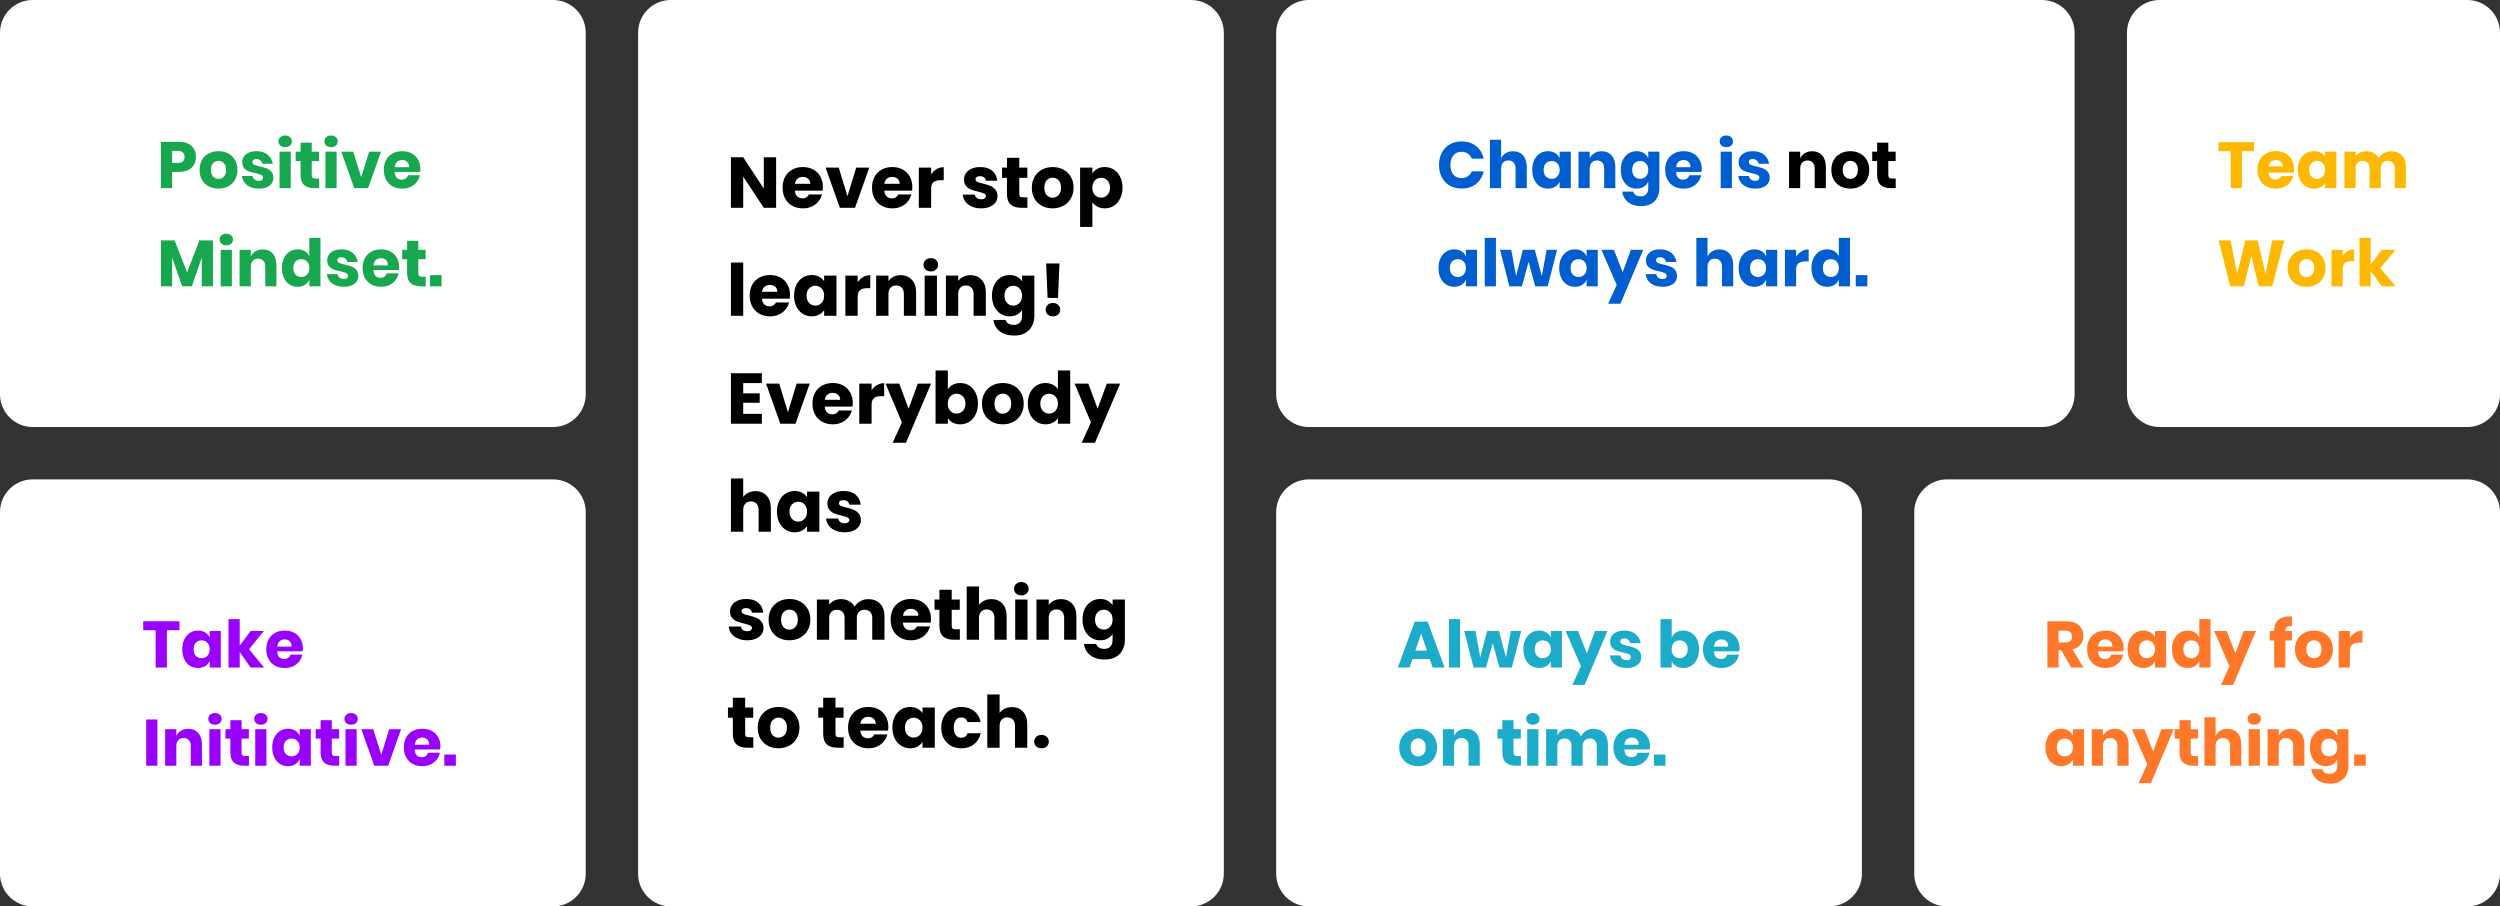
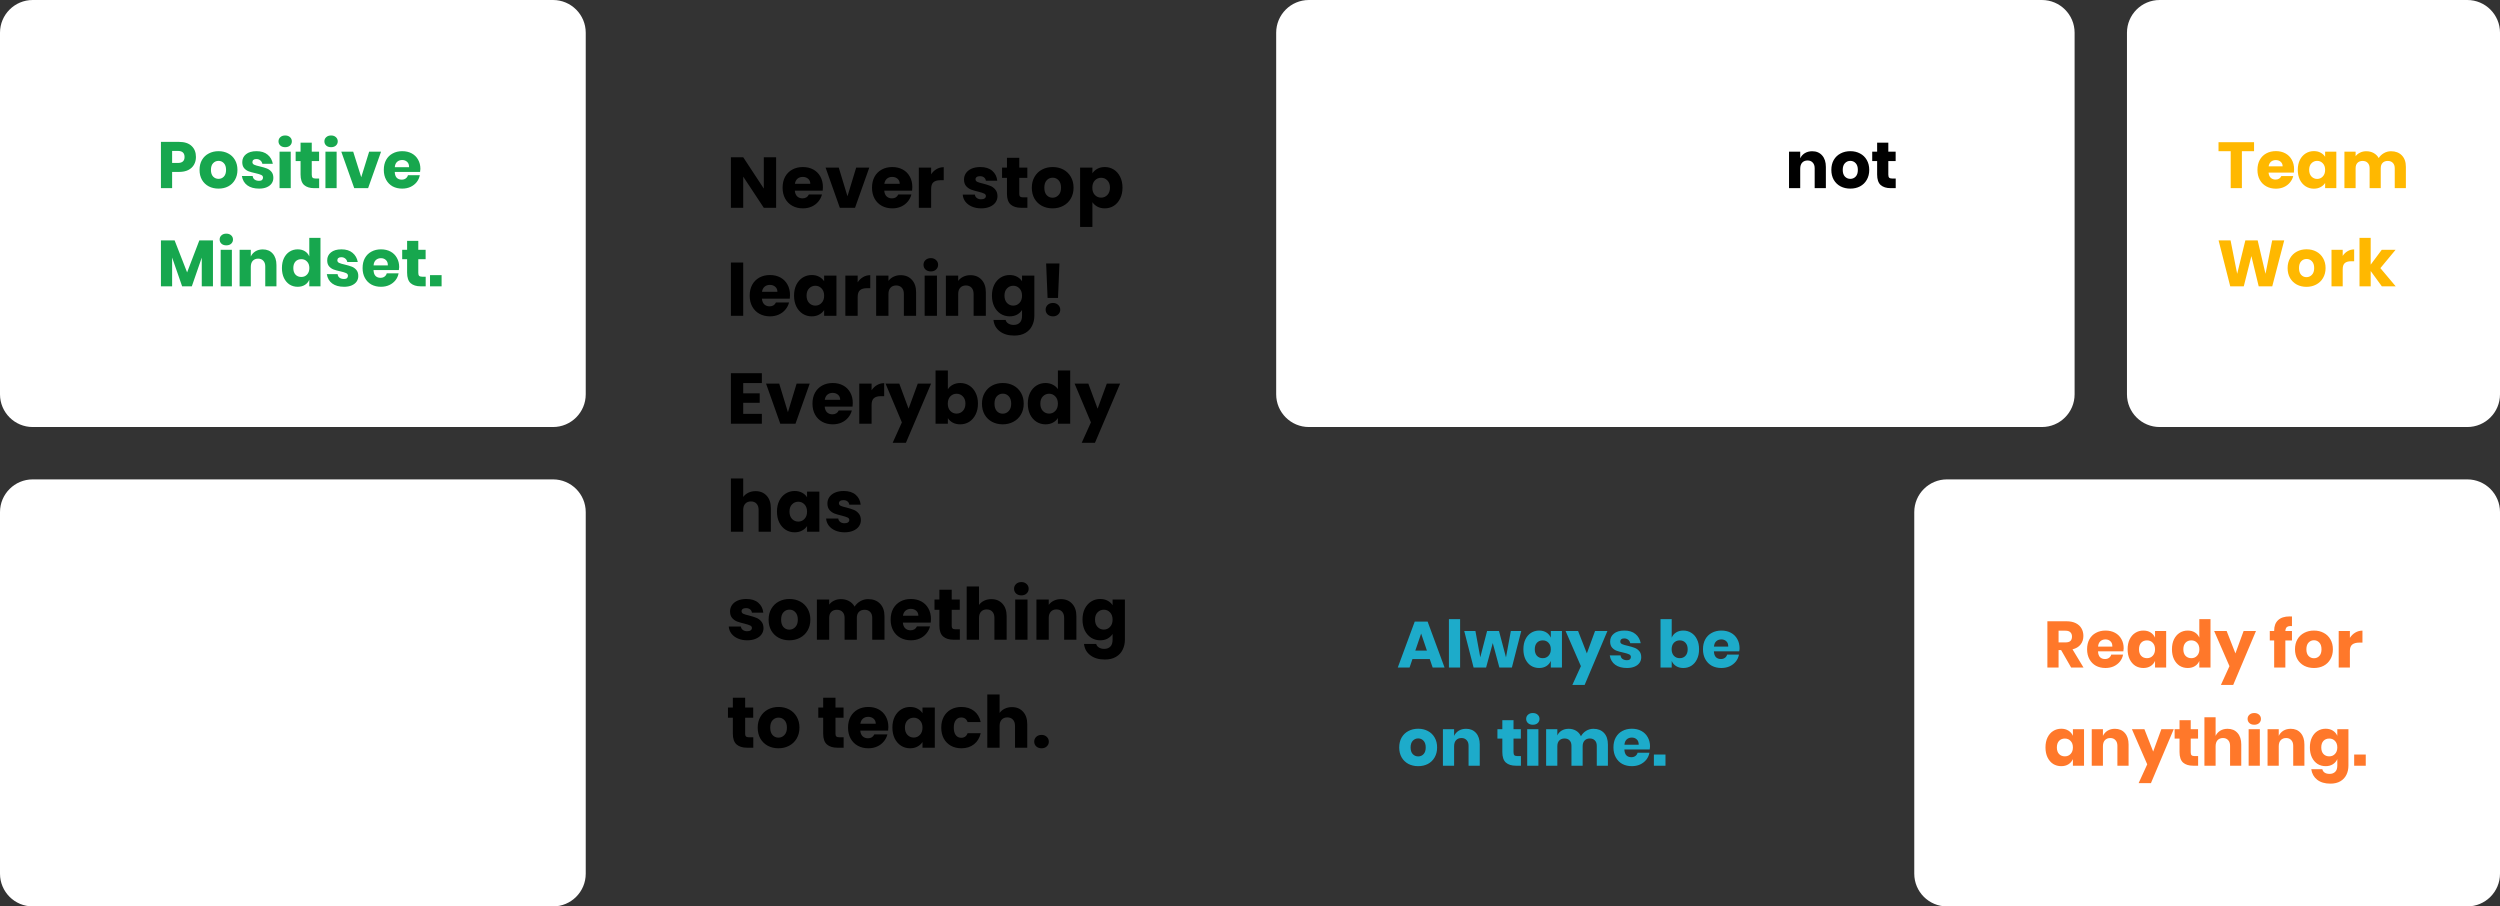
<svg xmlns="http://www.w3.org/2000/svg" width="1528" height="554" viewBox="0 0 1528 554" fill="none">
  <rect x="0" y="0" width="1528" height="554" fill="#333333" stroke="none" />
  <path d="M0 20C0 8.954 8.954 0 20 0H338C349.046 0 358 8.954 358 20V241C358 252.046 349.046 261 338 261H20C8.954 261 0 252.046 0 241V20Z" fill="white" />
  <path d="M0 313C0 301.954 8.954 293 20 293H338C349.046 293 358 301.954 358 313V534C358 545.046 349.046 554 338 554H20C8.954 554 0 545.046 0 534V313Z" fill="white" />
  <path d="M780 20C780 8.954 788.954 0 800 0H1248C1259.05 0 1268 8.954 1268 20V241C1268 252.046 1259.05 261 1248 261H800C788.954 261 780 252.046 780 241V20Z" fill="white" />
-   <path d="M780 313C780 301.954 788.954 293 800 293H1118C1129.05 293 1138 301.954 1138 313V534C1138 545.046 1129.05 554 1118 554H800C788.954 554 780 545.046 780 534V313Z" fill="white" />
  <path d="M1300 20C1300 8.954 1308.95 0 1320 0H1508C1519.05 0 1528 8.954 1528 20V241C1528 252.046 1519.05 261 1508 261H1320C1308.95 261 1300 252.046 1300 241V20Z" fill="white" />
  <path d="M1170 313C1170 301.954 1178.95 293 1190 293H1508C1519.05 293 1528 301.954 1528 313V534C1528 545.046 1519.05 554 1508 554H1190C1178.95 554 1170 545.046 1170 534V313Z" fill="white" />
-   <path d="M390 20C390 8.954 398.954 0 410 0H728C739.046 0 748 8.954 748 20V534C748 545.046 739.046 554 728 554H410C398.954 554 390 545.046 390 534V20Z" fill="white" />
  <path d="M105.2 105.08V115H98.36V86.72H109.44C112.8 86.72 115.36 87.56 117.12 89.24C118.88 90.893 119.76 93.133 119.76 95.96C119.76 97.72 119.36 99.293 118.56 100.68C117.787 102.04 116.627 103.12 115.08 103.92C113.533 104.693 111.653 105.08 109.44 105.08H105.2ZM108.68 99.6C111.427 99.6 112.8 98.387 112.8 95.96C112.8 93.48 111.427 92.24 108.68 92.24H105.2V99.6H108.68ZM133.566 92.4C135.779 92.4 137.752 92.867 139.486 93.8C141.246 94.707 142.619 96.027 143.606 97.76C144.619 99.493 145.126 101.52 145.126 103.84C145.126 106.16 144.619 108.187 143.606 109.92C142.619 111.653 141.246 112.987 139.486 113.92C137.752 114.827 135.779 115.28 133.566 115.28C131.352 115.28 129.366 114.827 127.606 113.92C125.846 112.987 124.459 111.653 123.446 109.92C122.459 108.187 121.966 106.16 121.966 103.84C121.966 101.52 122.459 99.493 123.446 97.76C124.459 96.027 125.846 94.707 127.606 93.8C129.366 92.867 131.352 92.4 133.566 92.4ZM133.566 98.32C132.259 98.32 131.152 98.8 130.246 99.76C129.366 100.693 128.926 102.053 128.926 103.84C128.926 105.627 129.366 106.987 130.246 107.92C131.152 108.853 132.259 109.32 133.566 109.32C134.872 109.32 135.966 108.853 136.846 107.92C137.726 106.987 138.166 105.627 138.166 103.84C138.166 102.053 137.726 100.693 136.846 99.76C135.966 98.8 134.872 98.32 133.566 98.32ZM156.793 92.4C159.619 92.4 161.873 93.107 163.553 94.52C165.259 95.933 166.326 97.8 166.753 100.12H160.353C160.166 99.213 159.739 98.507 159.073 98C158.433 97.467 157.619 97.2 156.633 97.2C155.859 97.2 155.273 97.373 154.873 97.72C154.473 98.04 154.273 98.507 154.273 99.12C154.273 99.813 154.633 100.333 155.353 100.68C156.099 101.027 157.259 101.373 158.833 101.72C160.539 102.12 161.939 102.533 163.033 102.96C164.126 103.36 165.073 104.027 165.873 104.96C166.673 105.893 167.073 107.147 167.073 108.72C167.073 110 166.726 111.133 166.033 112.12C165.339 113.107 164.339 113.88 163.033 114.44C161.726 115 160.179 115.28 158.393 115.28C155.379 115.28 152.966 114.613 151.153 113.28C149.339 111.947 148.233 110.04 147.833 107.56H154.433C154.539 108.52 154.939 109.253 155.633 109.76C156.353 110.267 157.273 110.52 158.393 110.52C159.166 110.52 159.753 110.347 160.153 110C160.553 109.627 160.753 109.147 160.753 108.56C160.753 107.787 160.379 107.24 159.633 106.92C158.913 106.573 157.726 106.213 156.073 105.84C154.419 105.493 153.059 105.12 151.993 104.72C150.926 104.32 150.006 103.68 149.233 102.8C148.459 101.893 148.073 100.667 148.073 99.12C148.073 97.12 148.833 95.507 150.353 94.28C151.873 93.027 154.019 92.4 156.793 92.4ZM170.22 86.4C170.22 85.36 170.593 84.507 171.34 83.84C172.087 83.147 173.073 82.8 174.3 82.8C175.527 82.8 176.513 83.147 177.26 83.84C178.007 84.507 178.38 85.36 178.38 86.4C178.38 87.413 178.007 88.267 177.26 88.96C176.513 89.627 175.527 89.96 174.3 89.96C173.073 89.96 172.087 89.627 171.34 88.96C170.593 88.267 170.22 87.413 170.22 86.4ZM177.7 92.68V115H170.86V92.68H177.7ZM195.063 109.12V115H191.983C189.369 115 187.329 114.36 185.863 113.08C184.423 111.773 183.703 109.627 183.703 106.64V98.44H180.703V92.68H183.703V87.2H190.543V92.68H195.023V98.44H190.543V106.76C190.543 107.64 190.716 108.253 191.063 108.6C191.436 108.947 192.049 109.12 192.903 109.12H195.063ZM198.267 86.4C198.267 85.36 198.64 84.507 199.387 83.84C200.134 83.147 201.12 82.8 202.347 82.8C203.574 82.8 204.56 83.147 205.307 83.84C206.054 84.507 206.427 85.36 206.427 86.4C206.427 87.413 206.054 88.267 205.307 88.96C204.56 89.627 203.574 89.96 202.347 89.96C201.12 89.96 200.134 89.627 199.387 88.96C198.64 88.267 198.267 87.413 198.267 86.4ZM205.747 92.68V115H198.907V92.68H205.747ZM220.789 108.32L225.629 92.68H232.909L224.989 115H216.509L208.589 92.68H215.869L220.789 108.32ZM256.943 103.24C256.943 103.8 256.876 104.413 256.743 105.08H241.263C241.343 106.76 241.769 107.973 242.543 108.72C243.316 109.44 244.303 109.8 245.503 109.8C246.516 109.8 247.356 109.547 248.023 109.04C248.689 108.533 249.129 107.88 249.343 107.08H256.583C256.289 108.653 255.649 110.067 254.663 111.32C253.676 112.547 252.423 113.52 250.903 114.24C249.383 114.933 247.689 115.28 245.823 115.28C243.636 115.28 241.689 114.827 239.983 113.92C238.303 112.987 236.983 111.653 236.023 109.92C235.063 108.187 234.583 106.16 234.583 103.84C234.583 101.493 235.049 99.467 235.983 97.76C236.943 96.027 238.276 94.707 239.983 93.8C241.689 92.867 243.636 92.4 245.823 92.4C248.036 92.4 249.983 92.853 251.663 93.76C253.343 94.667 254.636 95.947 255.543 97.6C256.476 99.227 256.943 101.107 256.943 103.24ZM250.023 102.2C250.049 100.733 249.649 99.64 248.823 98.92C248.023 98.173 247.023 97.8 245.823 97.8C244.569 97.8 243.529 98.173 242.703 98.92C241.876 99.667 241.409 100.76 241.303 102.2H250.023ZM130.16 146.92V175H123.32V157.44L117.24 175H111.32L105.2 157.4V175H98.36V146.92H106.72L114.36 166.48L121.84 146.92H130.16ZM134.243 146.4C134.243 145.36 134.617 144.507 135.363 143.84C136.11 143.147 137.097 142.8 138.323 142.8C139.55 142.8 140.537 143.147 141.283 143.84C142.03 144.507 142.403 145.36 142.403 146.4C142.403 147.413 142.03 148.267 141.283 148.96C140.537 149.627 139.55 149.96 138.323 149.96C137.097 149.96 136.11 149.627 135.363 148.96C134.617 148.267 134.243 147.413 134.243 146.4ZM141.723 152.68V175H134.883V152.68H141.723ZM160.606 152.44C163.166 152.44 165.193 153.293 166.686 155C168.206 156.707 168.966 159.053 168.966 162.04V175H162.126V162.84C162.126 161.347 161.726 160.187 160.926 159.36C160.153 158.507 159.113 158.08 157.806 158.08C156.419 158.08 155.313 158.52 154.486 159.4C153.686 160.28 153.286 161.533 153.286 163.16V175H146.446V152.68H153.286V156.76C153.926 155.427 154.873 154.373 156.126 153.6C157.406 152.827 158.899 152.44 160.606 152.44ZM181.957 152.4C183.664 152.4 185.131 152.787 186.357 153.56C187.584 154.333 188.477 155.387 189.037 156.72V145.4H195.877V175H189.037V170.96C188.477 172.293 187.584 173.347 186.357 174.12C185.131 174.893 183.664 175.28 181.957 175.28C180.117 175.28 178.464 174.827 176.997 173.92C175.557 172.987 174.411 171.653 173.557 169.92C172.731 168.187 172.317 166.16 172.317 163.84C172.317 161.493 172.731 159.467 173.557 157.76C174.411 156.027 175.557 154.707 176.997 153.8C178.464 152.867 180.117 152.4 181.957 152.4ZM184.157 158.4C182.691 158.4 181.504 158.88 180.597 159.84C179.717 160.8 179.277 162.133 179.277 163.84C179.277 165.547 179.717 166.88 180.597 167.84C181.504 168.8 182.691 169.28 184.157 169.28C185.597 169.28 186.771 168.787 187.677 167.8C188.611 166.813 189.077 165.493 189.077 163.84C189.077 162.16 188.611 160.84 187.677 159.88C186.771 158.893 185.597 158.4 184.157 158.4ZM208.707 152.4C211.533 152.4 213.787 153.107 215.467 154.52C217.173 155.933 218.24 157.8 218.667 160.12H212.267C212.08 159.213 211.653 158.507 210.987 158C210.347 157.467 209.533 157.2 208.547 157.2C207.773 157.2 207.187 157.373 206.787 157.72C206.387 158.04 206.187 158.507 206.187 159.12C206.187 159.813 206.547 160.333 207.267 160.68C208.013 161.027 209.173 161.373 210.747 161.72C212.453 162.12 213.853 162.533 214.947 162.96C216.04 163.36 216.987 164.027 217.787 164.96C218.587 165.893 218.987 167.147 218.987 168.72C218.987 170 218.64 171.133 217.947 172.12C217.253 173.107 216.253 173.88 214.947 174.44C213.64 175 212.093 175.28 210.307 175.28C207.293 175.28 204.88 174.613 203.067 173.28C201.253 171.947 200.147 170.04 199.747 167.56H206.347C206.453 168.52 206.853 169.253 207.547 169.76C208.267 170.267 209.187 170.52 210.307 170.52C211.08 170.52 211.667 170.347 212.067 170C212.467 169.627 212.667 169.147 212.667 168.56C212.667 167.787 212.293 167.24 211.547 166.92C210.827 166.573 209.64 166.213 207.987 165.84C206.333 165.493 204.973 165.12 203.907 164.72C202.84 164.32 201.92 163.68 201.147 162.8C200.373 161.893 199.987 160.667 199.987 159.12C199.987 157.12 200.747 155.507 202.267 154.28C203.787 153.027 205.933 152.4 208.707 152.4ZM243.974 163.24C243.974 163.8 243.907 164.413 243.774 165.08H228.294C228.374 166.76 228.801 167.973 229.574 168.72C230.347 169.44 231.334 169.8 232.534 169.8C233.547 169.8 234.387 169.547 235.054 169.04C235.721 168.533 236.161 167.88 236.374 167.08H243.614C243.321 168.653 242.681 170.067 241.694 171.32C240.707 172.547 239.454 173.52 237.934 174.24C236.414 174.933 234.721 175.28 232.854 175.28C230.667 175.28 228.721 174.827 227.014 173.92C225.334 172.987 224.014 171.653 223.054 169.92C222.094 168.187 221.614 166.16 221.614 163.84C221.614 161.493 222.081 159.467 223.014 157.76C223.974 156.027 225.307 154.707 227.014 153.8C228.721 152.867 230.667 152.4 232.854 152.4C235.067 152.4 237.014 152.853 238.694 153.76C240.374 154.667 241.667 155.947 242.574 157.6C243.507 159.227 243.974 161.107 243.974 163.24ZM237.054 162.2C237.081 160.733 236.681 159.64 235.854 158.92C235.054 158.173 234.054 157.8 232.854 157.8C231.601 157.8 230.561 158.173 229.734 158.92C228.907 159.667 228.441 160.76 228.334 162.2H237.054ZM260.18 169.12V175H257.1C254.486 175 252.446 174.36 250.98 173.08C249.54 171.773 248.82 169.627 248.82 166.64V158.44H245.82V152.68H248.82V147.2H255.66V152.68H260.14V158.44H255.66V166.76C255.66 167.64 255.833 168.253 256.18 168.6C256.553 168.947 257.166 169.12 258.02 169.12H260.18ZM269.904 168.16V175H262.824V168.16H269.904Z" fill="#17A74E" />
-   <path d="M109.68 379.72V385.16H102V408H95.12V385.16H87.52V379.72H109.68ZM121.043 385.4C122.75 385.4 124.216 385.787 125.443 386.56C126.67 387.333 127.576 388.387 128.163 389.72V385.68H134.963V408H128.163V403.96C127.576 405.293 126.67 406.347 125.443 407.12C124.216 407.893 122.75 408.28 121.043 408.28C119.203 408.28 117.55 407.827 116.083 406.92C114.643 405.987 113.496 404.653 112.643 402.92C111.816 401.187 111.403 399.16 111.403 396.84C111.403 394.493 111.816 392.467 112.643 390.76C113.496 389.027 114.643 387.707 116.083 386.8C117.55 385.867 119.203 385.4 121.043 385.4ZM123.243 391.4C121.776 391.4 120.59 391.88 119.683 392.84C118.803 393.8 118.363 395.133 118.363 396.84C118.363 398.547 118.803 399.88 119.683 400.84C120.59 401.8 121.776 402.28 123.243 402.28C124.683 402.28 125.856 401.787 126.763 400.8C127.696 399.813 128.163 398.493 128.163 396.84C128.163 395.16 127.696 393.84 126.763 392.88C125.856 391.893 124.683 391.4 123.243 391.4ZM153.193 408L146.513 398.52V408H139.673V378.4H146.513V394.64L153.193 385.68H161.233L152.233 396.84L161.433 408H153.193ZM185.13 396.24C185.13 396.8 185.064 397.413 184.93 398.08H169.45C169.53 399.76 169.957 400.973 170.73 401.72C171.504 402.44 172.49 402.8 173.69 402.8C174.704 402.8 175.544 402.547 176.21 402.04C176.877 401.533 177.317 400.88 177.53 400.08H184.77C184.477 401.653 183.837 403.067 182.85 404.32C181.864 405.547 180.61 406.52 179.09 407.24C177.57 407.933 175.877 408.28 174.01 408.28C171.824 408.28 169.877 407.827 168.17 406.92C166.49 405.987 165.17 404.653 164.21 402.92C163.25 401.187 162.77 399.16 162.77 396.84C162.77 394.493 163.237 392.467 164.17 390.76C165.13 389.027 166.464 387.707 168.17 386.8C169.877 385.867 171.824 385.4 174.01 385.4C176.224 385.4 178.17 385.853 179.85 386.76C181.53 387.667 182.824 388.947 183.73 390.6C184.664 392.227 185.13 394.107 185.13 396.24ZM178.21 395.2C178.237 393.733 177.837 392.64 177.01 391.92C176.21 391.173 175.21 390.8 174.01 390.8C172.757 390.8 171.717 391.173 170.89 391.92C170.064 392.667 169.597 393.76 169.49 395.2H178.21ZM96.2 439.72V468H89.36V439.72H96.2ZM115.083 445.44C117.643 445.44 119.669 446.293 121.162 448C122.683 449.707 123.443 452.053 123.443 455.04V468H116.603V455.84C116.603 454.347 116.203 453.187 115.403 452.36C114.629 451.507 113.589 451.08 112.283 451.08C110.896 451.08 109.789 451.52 108.963 452.4C108.163 453.28 107.763 454.533 107.763 456.16V468H100.923V445.68H107.763V449.76C108.403 448.427 109.349 447.373 110.603 446.6C111.883 445.827 113.376 445.44 115.083 445.44ZM127.314 439.4C127.314 438.36 127.687 437.507 128.434 436.84C129.18 436.147 130.167 435.8 131.394 435.8C132.62 435.8 133.607 436.147 134.354 436.84C135.1 437.507 135.474 438.36 135.474 439.4C135.474 440.413 135.1 441.267 134.354 441.96C133.607 442.627 132.62 442.96 131.394 442.96C130.167 442.96 129.18 442.627 128.434 441.96C127.687 441.267 127.314 440.413 127.314 439.4ZM134.794 445.68V468H127.954V445.68H134.794ZM152.156 462.12V468H149.076C146.463 468 144.423 467.36 142.956 466.08C141.516 464.773 140.796 462.627 140.796 459.64V451.44H137.796V445.68H140.796V440.2H147.636V445.68H152.116V451.44H147.636V459.76C147.636 460.64 147.81 461.253 148.156 461.6C148.53 461.947 149.143 462.12 149.996 462.12H152.156ZM155.361 439.4C155.361 438.36 155.734 437.507 156.481 436.84C157.227 436.147 158.214 435.8 159.441 435.8C160.667 435.8 161.654 436.147 162.401 436.84C163.147 437.507 163.521 438.36 163.521 439.4C163.521 440.413 163.147 441.267 162.401 441.96C161.654 442.627 160.667 442.96 159.441 442.96C158.214 442.96 157.227 442.627 156.481 441.96C155.734 441.267 155.361 440.413 155.361 439.4ZM162.841 445.68V468H156.001V445.68H162.841ZM176.043 445.4C177.75 445.4 179.216 445.787 180.443 446.56C181.67 447.333 182.576 448.387 183.163 449.72V445.68H189.963V468H183.163V463.96C182.576 465.293 181.67 466.347 180.443 467.12C179.216 467.893 177.75 468.28 176.043 468.28C174.203 468.28 172.55 467.827 171.083 466.92C169.643 465.987 168.496 464.653 167.643 462.92C166.816 461.187 166.403 459.16 166.403 456.84C166.403 454.493 166.816 452.467 167.643 450.76C168.496 449.027 169.643 447.707 171.083 446.8C172.55 445.867 174.203 445.4 176.043 445.4ZM178.243 451.4C176.776 451.4 175.59 451.88 174.683 452.84C173.803 453.8 173.363 455.133 173.363 456.84C173.363 458.547 173.803 459.88 174.683 460.84C175.59 461.8 176.776 462.28 178.243 462.28C179.683 462.28 180.856 461.787 181.763 460.8C182.696 459.813 183.163 458.493 183.163 456.84C183.163 455.16 182.696 453.84 181.763 452.88C180.856 451.893 179.683 451.4 178.243 451.4ZM207.313 462.12V468H204.233C201.619 468 199.579 467.36 198.113 466.08C196.673 464.773 195.953 462.627 195.953 459.64V451.44H192.953V445.68H195.953V440.2H202.793V445.68H207.273V451.44H202.793V459.76C202.793 460.64 202.966 461.253 203.313 461.6C203.686 461.947 204.299 462.12 205.153 462.12H207.313ZM210.517 439.4C210.517 438.36 210.89 437.507 211.637 436.84C212.384 436.147 213.37 435.8 214.597 435.8C215.824 435.8 216.81 436.147 217.557 436.84C218.304 437.507 218.677 438.36 218.677 439.4C218.677 440.413 218.304 441.267 217.557 441.96C216.81 442.627 215.824 442.96 214.597 442.96C213.37 442.96 212.384 442.627 211.637 441.96C210.89 441.267 210.517 440.413 210.517 439.4ZM217.997 445.68V468H211.157V445.68H217.997ZM233.039 461.32L237.879 445.68H245.159L237.239 468H228.759L220.839 445.68H228.119L233.039 461.32ZM269.193 456.24C269.193 456.8 269.126 457.413 268.993 458.08H253.513C253.593 459.76 254.019 460.973 254.793 461.72C255.566 462.44 256.553 462.8 257.753 462.8C258.766 462.8 259.606 462.547 260.273 462.04C260.939 461.533 261.379 460.88 261.593 460.08H268.833C268.539 461.653 267.899 463.067 266.913 464.32C265.926 465.547 264.673 466.52 263.153 467.24C261.633 467.933 259.939 468.28 258.073 468.28C255.886 468.28 253.939 467.827 252.233 466.92C250.553 465.987 249.233 464.653 248.273 462.92C247.313 461.187 246.833 459.16 246.833 456.84C246.833 454.493 247.299 452.467 248.233 450.76C249.193 449.027 250.526 447.707 252.233 446.8C253.939 445.867 255.886 445.4 258.073 445.4C260.286 445.4 262.233 445.853 263.913 446.76C265.593 447.667 266.886 448.947 267.793 450.6C268.726 452.227 269.193 454.107 269.193 456.24ZM262.273 455.2C262.299 453.733 261.899 452.64 261.073 451.92C260.273 451.173 259.273 450.8 258.073 450.8C256.819 450.8 255.779 451.173 254.953 451.92C254.126 452.667 253.659 453.76 253.553 455.2H262.273ZM278.638 461.16V468H271.558V461.16H278.638Z" fill="#9900FF" />
  <path d="M474.36 127H466.836L454.252 107.948V127H446.728V96.112H454.252L466.836 115.252V96.112H474.36V127ZM502.958 114.328C502.958 115.032 502.914 115.765 502.826 116.528H485.798C485.915 118.053 486.399 119.227 487.25 120.048C488.13 120.84 489.201 121.236 490.462 121.236C492.339 121.236 493.645 120.444 494.378 118.86H502.386C501.975 120.473 501.227 121.925 500.142 123.216C499.086 124.507 497.751 125.519 496.138 126.252C494.525 126.985 492.721 127.352 490.726 127.352C488.321 127.352 486.179 126.839 484.302 125.812C482.425 124.785 480.958 123.319 479.902 121.412C478.846 119.505 478.318 117.276 478.318 114.724C478.318 112.172 478.831 109.943 479.858 108.036C480.914 106.129 482.381 104.663 484.258 103.636C486.135 102.609 488.291 102.096 490.726 102.096C493.102 102.096 495.214 102.595 497.062 103.592C498.91 104.589 500.347 106.012 501.374 107.86C502.43 109.708 502.958 111.864 502.958 114.328ZM495.258 112.348C495.258 111.057 494.818 110.031 493.938 109.268C493.058 108.505 491.958 108.124 490.638 108.124C489.377 108.124 488.306 108.491 487.426 109.224C486.575 109.957 486.047 110.999 485.842 112.348H495.258ZM517.971 119.96L523.295 102.448H531.303L522.591 127H513.307L504.595 102.448H512.647L517.971 119.96ZM557.614 114.328C557.614 115.032 557.57 115.765 557.482 116.528H540.454C540.572 118.053 541.056 119.227 541.906 120.048C542.786 120.84 543.857 121.236 545.118 121.236C546.996 121.236 548.301 120.444 549.034 118.86H557.042C556.632 120.473 555.884 121.925 554.798 123.216C553.742 124.507 552.408 125.519 550.794 126.252C549.181 126.985 547.377 127.352 545.382 127.352C542.977 127.352 540.836 126.839 538.958 125.812C537.081 124.785 535.614 123.319 534.558 121.412C533.502 119.505 532.974 117.276 532.974 114.724C532.974 112.172 533.488 109.943 534.514 108.036C535.57 106.129 537.037 104.663 538.914 103.636C540.792 102.609 542.948 102.096 545.382 102.096C547.758 102.096 549.87 102.595 551.718 103.592C553.566 104.589 555.004 106.012 556.03 107.86C557.086 109.708 557.614 111.864 557.614 114.328ZM549.914 112.348C549.914 111.057 549.474 110.031 548.594 109.268C547.714 108.505 546.614 108.124 545.294 108.124C544.033 108.124 542.962 108.491 542.082 109.224C541.232 109.957 540.704 110.999 540.498 112.348H549.914ZM569.107 106.54C569.987 105.191 571.087 104.135 572.407 103.372C573.727 102.58 575.194 102.184 576.807 102.184V110.148H574.739C572.862 110.148 571.454 110.559 570.515 111.38C569.577 112.172 569.107 113.58 569.107 115.604V127H561.583V102.448H569.107V106.54ZM599.716 127.352C597.575 127.352 595.668 126.985 593.996 126.252C592.324 125.519 591.004 124.521 590.036 123.26C589.068 121.969 588.525 120.532 588.408 118.948H595.844C595.932 119.799 596.328 120.488 597.032 121.016C597.736 121.544 598.601 121.808 599.628 121.808C600.567 121.808 601.285 121.632 601.784 121.28C602.312 120.899 602.576 120.415 602.576 119.828C602.576 119.124 602.209 118.611 601.476 118.288C600.743 117.936 599.555 117.555 597.912 117.144C596.152 116.733 594.685 116.308 593.512 115.868C592.339 115.399 591.327 114.68 590.476 113.712C589.625 112.715 589.2 111.38 589.2 109.708C589.2 108.3 589.581 107.024 590.344 105.88C591.136 104.707 592.28 103.783 593.776 103.108C595.301 102.433 597.105 102.096 599.188 102.096C602.268 102.096 604.688 102.859 606.448 104.384C608.237 105.909 609.264 107.933 609.528 110.456H602.576C602.459 109.605 602.077 108.931 601.432 108.432C600.816 107.933 599.995 107.684 598.968 107.684C598.088 107.684 597.413 107.86 596.944 108.212C596.475 108.535 596.24 108.989 596.24 109.576C596.24 110.28 596.607 110.808 597.34 111.16C598.103 111.512 599.276 111.864 600.86 112.216C602.679 112.685 604.16 113.155 605.304 113.624C606.448 114.064 607.445 114.797 608.296 115.824C609.176 116.821 609.631 118.171 609.66 119.872C609.66 121.309 609.249 122.6 608.428 123.744C607.636 124.859 606.477 125.739 604.952 126.384C603.456 127.029 601.711 127.352 599.716 127.352ZM627.947 120.62V127H624.119C621.391 127 619.264 126.34 617.739 125.02C616.214 123.671 615.451 121.485 615.451 118.464V108.696H612.459V102.448H615.451V96.464H622.975V102.448H627.903V108.696H622.975V118.552C622.975 119.285 623.151 119.813 623.503 120.136C623.855 120.459 624.442 120.62 625.263 120.62H627.947ZM643.314 127.352C640.909 127.352 638.738 126.839 636.802 125.812C634.895 124.785 633.385 123.319 632.27 121.412C631.185 119.505 630.642 117.276 630.642 114.724C630.642 112.201 631.199 109.987 632.314 108.08C633.429 106.144 634.954 104.663 636.89 103.636C638.826 102.609 640.997 102.096 643.402 102.096C645.807 102.096 647.978 102.609 649.914 103.636C651.85 104.663 653.375 106.144 654.49 108.08C655.605 109.987 656.162 112.201 656.162 114.724C656.162 117.247 655.59 119.476 654.446 121.412C653.331 123.319 651.791 124.785 649.826 125.812C647.89 126.839 645.719 127.352 643.314 127.352ZM643.314 120.84C644.751 120.84 645.969 120.312 646.966 119.256C647.993 118.2 648.506 116.689 648.506 114.724C648.506 112.759 648.007 111.248 647.01 110.192C646.042 109.136 644.839 108.608 643.402 108.608C641.935 108.608 640.718 109.136 639.75 110.192C638.782 111.219 638.298 112.729 638.298 114.724C638.298 116.689 638.767 118.2 639.706 119.256C640.674 120.312 641.877 120.84 643.314 120.84ZM667.678 105.924C668.411 104.78 669.423 103.856 670.714 103.152C672.004 102.448 673.515 102.096 675.246 102.096C677.27 102.096 679.103 102.609 680.746 103.636C682.388 104.663 683.679 106.129 684.618 108.036C685.586 109.943 686.07 112.157 686.07 114.68C686.07 117.203 685.586 119.432 684.618 121.368C683.679 123.275 682.388 124.756 680.746 125.812C679.103 126.839 677.27 127.352 675.246 127.352C673.544 127.352 672.034 127 670.714 126.296C669.423 125.592 668.411 124.683 667.678 123.568V138.704H660.154V102.448H667.678V105.924ZM678.414 114.68C678.414 112.803 677.886 111.336 676.83 110.28C675.803 109.195 674.527 108.652 673.002 108.652C671.506 108.652 670.23 109.195 669.174 110.28C668.147 111.365 667.634 112.847 667.634 114.724C667.634 116.601 668.147 118.083 669.174 119.168C670.23 120.253 671.506 120.796 673.002 120.796C674.498 120.796 675.774 120.253 676.83 119.168C677.886 118.053 678.414 116.557 678.414 114.68ZM454.252 160.44V193H446.728V160.44H454.252ZM482.849 180.328C482.849 181.032 482.805 181.765 482.717 182.528H465.689C465.806 184.053 466.29 185.227 467.141 186.048C468.021 186.84 469.091 187.236 470.353 187.236C472.23 187.236 473.535 186.444 474.269 184.86H482.277C481.866 186.473 481.118 187.925 480.033 189.216C478.977 190.507 477.642 191.519 476.029 192.252C474.415 192.985 472.611 193.352 470.617 193.352C468.211 193.352 466.07 192.839 464.193 191.812C462.315 190.785 460.849 189.319 459.793 187.412C458.737 185.505 458.209 183.276 458.209 180.724C458.209 178.172 458.722 175.943 459.749 174.036C460.805 172.129 462.271 170.663 464.149 169.636C466.026 168.609 468.182 168.096 470.617 168.096C472.993 168.096 475.105 168.595 476.953 169.592C478.801 170.589 480.238 172.012 481.265 173.86C482.321 175.708 482.849 177.864 482.849 180.328ZM475.149 178.348C475.149 177.057 474.709 176.031 473.829 175.268C472.949 174.505 471.849 174.124 470.529 174.124C469.267 174.124 468.197 174.491 467.317 175.224C466.466 175.957 465.938 176.999 465.733 178.348H475.149ZM485.322 180.68C485.322 178.157 485.791 175.943 486.73 174.036C487.698 172.129 489.003 170.663 490.646 169.636C492.289 168.609 494.122 168.096 496.146 168.096C497.877 168.096 499.387 168.448 500.678 169.152C501.998 169.856 503.01 170.78 503.714 171.924V168.448H511.238V193H503.714V189.524C502.981 190.668 501.954 191.592 500.634 192.296C499.343 193 497.833 193.352 496.102 193.352C494.107 193.352 492.289 192.839 490.646 191.812C489.003 190.756 487.698 189.275 486.73 187.368C485.791 185.432 485.322 183.203 485.322 180.68ZM503.714 180.724C503.714 178.847 503.186 177.365 502.13 176.28C501.103 175.195 499.842 174.652 498.346 174.652C496.85 174.652 495.574 175.195 494.518 176.28C493.491 177.336 492.978 178.803 492.978 180.68C492.978 182.557 493.491 184.053 494.518 185.168C495.574 186.253 496.85 186.796 498.346 186.796C499.842 186.796 501.103 186.253 502.13 185.168C503.186 184.083 503.714 182.601 503.714 180.724ZM524.205 172.54C525.085 171.191 526.185 170.135 527.505 169.372C528.825 168.58 530.292 168.184 531.905 168.184V176.148H529.837C527.96 176.148 526.552 176.559 525.613 177.38C524.674 178.172 524.205 179.58 524.205 181.604V193H516.681V168.448H524.205V172.54ZM550.461 168.184C553.336 168.184 555.624 169.123 557.325 171C559.056 172.848 559.921 175.4 559.921 178.656V193H552.441V179.668C552.441 178.025 552.016 176.749 551.165 175.84C550.315 174.931 549.171 174.476 547.733 174.476C546.296 174.476 545.152 174.931 544.301 175.84C543.451 176.749 543.025 178.025 543.025 179.668V193H535.501V168.448H543.025V171.704C543.788 170.619 544.815 169.768 546.105 169.152C547.396 168.507 548.848 168.184 550.461 168.184ZM568.934 165.896C567.614 165.896 566.529 165.515 565.678 164.752C564.857 163.96 564.446 162.992 564.446 161.848C564.446 160.675 564.857 159.707 565.678 158.944C566.529 158.152 567.614 157.756 568.934 157.756C570.225 157.756 571.281 158.152 572.102 158.944C572.953 159.707 573.378 160.675 573.378 161.848C573.378 162.992 572.953 163.96 572.102 164.752C571.281 165.515 570.225 165.896 568.934 165.896ZM572.674 168.448V193H565.15V168.448H572.674ZM593.086 168.184C595.961 168.184 598.249 169.123 599.95 171C601.681 172.848 602.546 175.4 602.546 178.656V193H595.066V179.668C595.066 178.025 594.641 176.749 593.79 175.84C592.94 174.931 591.796 174.476 590.358 174.476C588.921 174.476 587.777 174.931 586.926 175.84C586.076 176.749 585.65 178.025 585.65 179.668V193H578.126V168.448H585.65V171.704C586.413 170.619 587.44 169.768 588.73 169.152C590.021 168.507 591.473 168.184 593.086 168.184ZM617.103 168.096C618.834 168.096 620.344 168.448 621.635 169.152C622.955 169.856 623.967 170.78 624.671 171.924V168.448H632.195V192.956C632.195 195.215 631.74 197.253 630.831 199.072C629.951 200.92 628.587 202.387 626.739 203.472C624.92 204.557 622.647 205.1 619.919 205.1C616.282 205.1 613.334 204.235 611.075 202.504C608.816 200.803 607.526 198.485 607.203 195.552H614.639C614.874 196.491 615.431 197.224 616.311 197.752C617.191 198.309 618.276 198.588 619.567 198.588C621.122 198.588 622.354 198.133 623.263 197.224C624.202 196.344 624.671 194.921 624.671 192.956V189.48C623.938 190.624 622.926 191.563 621.635 192.296C620.344 193 618.834 193.352 617.103 193.352C615.079 193.352 613.246 192.839 611.603 191.812C609.96 190.756 608.655 189.275 607.687 187.368C606.748 185.432 606.279 183.203 606.279 180.68C606.279 178.157 606.748 175.943 607.687 174.036C608.655 172.129 609.96 170.663 611.603 169.636C613.246 168.609 615.079 168.096 617.103 168.096ZM624.671 180.724C624.671 178.847 624.143 177.365 623.087 176.28C622.06 175.195 620.799 174.652 619.303 174.652C617.807 174.652 616.531 175.195 615.475 176.28C614.448 177.336 613.935 178.803 613.935 180.68C613.935 182.557 614.448 184.053 615.475 185.168C616.531 186.253 617.807 186.796 619.303 186.796C620.799 186.796 622.06 186.253 623.087 185.168C624.143 184.083 624.671 182.601 624.671 180.724ZM647.538 161.012L646.658 182.088H640.278L639.398 161.012H647.538ZM643.578 193.352C642.258 193.352 641.173 192.971 640.322 192.208C639.501 191.416 639.09 190.448 639.09 189.304C639.09 188.131 639.501 187.148 640.322 186.356C641.173 185.564 642.258 185.168 643.578 185.168C644.869 185.168 645.925 185.564 646.746 186.356C647.597 187.148 648.022 188.131 648.022 189.304C648.022 190.448 647.597 191.416 646.746 192.208C645.925 192.971 644.869 193.352 643.578 193.352ZM454.252 234.14V240.388H464.328V246.196H454.252V252.972H465.648V259H446.728V228.112H465.648V234.14H454.252ZM481.577 251.96L486.901 234.448H494.909L486.197 259H476.913L468.201 234.448H476.253L481.577 251.96ZM521.22 246.328C521.22 247.032 521.176 247.765 521.088 248.528H504.06C504.177 250.053 504.661 251.227 505.512 252.048C506.392 252.84 507.462 253.236 508.724 253.236C510.601 253.236 511.906 252.444 512.64 250.86H520.648C520.237 252.473 519.489 253.925 518.404 255.216C517.348 256.507 516.013 257.519 514.4 258.252C512.786 258.985 510.982 259.352 508.988 259.352C506.582 259.352 504.441 258.839 502.564 257.812C500.686 256.785 499.22 255.319 498.164 253.412C497.108 251.505 496.58 249.276 496.58 246.724C496.58 244.172 497.093 241.943 498.12 240.036C499.176 238.129 500.642 236.663 502.52 235.636C504.397 234.609 506.553 234.096 508.988 234.096C511.364 234.096 513.476 234.595 515.324 235.592C517.172 236.589 518.609 238.012 519.636 239.86C520.692 241.708 521.22 243.864 521.22 246.328ZM513.52 244.348C513.52 243.057 513.08 242.031 512.2 241.268C511.32 240.505 510.22 240.124 508.9 240.124C507.638 240.124 506.568 240.491 505.688 241.224C504.837 241.957 504.309 242.999 504.104 244.348H513.52ZM532.713 238.54C533.593 237.191 534.693 236.135 536.013 235.372C537.333 234.58 538.8 234.184 540.413 234.184V242.148H538.345C536.468 242.148 535.06 242.559 534.121 243.38C533.182 244.172 532.713 245.58 532.713 247.604V259H525.189V234.448H532.713V238.54ZM569.089 234.448L553.689 270.66H545.593L551.225 258.164L541.237 234.448H549.641L555.317 249.804L560.949 234.448H569.089ZM579.334 237.924C580.038 236.78 581.05 235.856 582.37 235.152C583.69 234.448 585.201 234.096 586.902 234.096C588.926 234.096 590.759 234.609 592.402 235.636C594.045 236.663 595.335 238.129 596.274 240.036C597.242 241.943 597.726 244.157 597.726 246.68C597.726 249.203 597.242 251.432 596.274 253.368C595.335 255.275 594.045 256.756 592.402 257.812C590.759 258.839 588.926 259.352 586.902 259.352C585.171 259.352 583.661 259.015 582.37 258.34C581.079 257.636 580.067 256.712 579.334 255.568V259H571.81V226.44H579.334V237.924ZM590.07 246.68C590.07 244.803 589.542 243.336 588.486 242.28C587.459 241.195 586.183 240.652 584.658 240.652C583.162 240.652 581.886 241.195 580.83 242.28C579.803 243.365 579.29 244.847 579.29 246.724C579.29 248.601 579.803 250.083 580.83 251.168C581.886 252.253 583.162 252.796 584.658 252.796C586.154 252.796 587.43 252.253 588.486 251.168C589.542 250.053 590.07 248.557 590.07 246.68ZM612.849 259.352C610.444 259.352 608.273 258.839 606.337 257.812C604.431 256.785 602.92 255.319 601.805 253.412C600.72 251.505 600.177 249.276 600.177 246.724C600.177 244.201 600.735 241.987 601.849 240.08C602.964 238.144 604.489 236.663 606.425 235.636C608.361 234.609 610.532 234.096 612.937 234.096C615.343 234.096 617.513 234.609 619.449 235.636C621.385 236.663 622.911 238.144 624.025 240.08C625.14 241.987 625.697 244.201 625.697 246.724C625.697 249.247 625.125 251.476 623.981 253.412C622.867 255.319 621.327 256.785 619.361 257.812C617.425 258.839 615.255 259.352 612.849 259.352ZM612.849 252.84C614.287 252.84 615.504 252.312 616.501 251.256C617.528 250.2 618.041 248.689 618.041 246.724C618.041 244.759 617.543 243.248 616.545 242.192C615.577 241.136 614.375 240.608 612.937 240.608C611.471 240.608 610.253 241.136 609.285 242.192C608.317 243.219 607.833 244.729 607.833 246.724C607.833 248.689 608.303 250.2 609.241 251.256C610.209 252.312 611.412 252.84 612.849 252.84ZM628.193 246.68C628.193 244.157 628.662 241.943 629.601 240.036C630.569 238.129 631.874 236.663 633.517 235.636C635.16 234.609 636.993 234.096 639.017 234.096C640.63 234.096 642.097 234.433 643.417 235.108C644.766 235.783 645.822 236.692 646.585 237.836V226.44H654.109V259H646.585V255.48C645.881 256.653 644.869 257.592 643.549 258.296C642.258 259 640.748 259.352 639.017 259.352C636.993 259.352 635.16 258.839 633.517 257.812C631.874 256.756 630.569 255.275 629.601 253.368C628.662 251.432 628.193 249.203 628.193 246.68ZM646.585 246.724C646.585 244.847 646.057 243.365 645.001 242.28C643.974 241.195 642.713 240.652 641.217 240.652C639.721 240.652 638.445 241.195 637.389 242.28C636.362 243.336 635.849 244.803 635.849 246.68C635.849 248.557 636.362 250.053 637.389 251.168C638.445 252.253 639.721 252.796 641.217 252.796C642.713 252.796 643.974 252.253 645.001 251.168C646.057 250.083 646.585 248.601 646.585 246.724ZM684.632 234.448L669.232 270.66H661.136L666.768 258.164L656.78 234.448H665.184L670.86 249.804L676.492 234.448H684.632ZM461.82 300.184C464.636 300.184 466.895 301.123 468.596 303C470.297 304.848 471.148 307.4 471.148 310.656V325H463.668V311.668C463.668 310.025 463.243 308.749 462.392 307.84C461.541 306.931 460.397 306.476 458.96 306.476C457.523 306.476 456.379 306.931 455.528 307.84C454.677 308.749 454.252 310.025 454.252 311.668V325H446.728V292.44H454.252V303.748C455.015 302.663 456.056 301.797 457.376 301.152C458.696 300.507 460.177 300.184 461.82 300.184ZM474.88 312.68C474.88 310.157 475.35 307.943 476.288 306.036C477.256 304.129 478.562 302.663 480.204 301.636C481.847 300.609 483.68 300.096 485.704 300.096C487.435 300.096 488.946 300.448 490.236 301.152C491.556 301.856 492.568 302.78 493.272 303.924V300.448H500.796V325H493.272V321.524C492.539 322.668 491.512 323.592 490.192 324.296C488.902 325 487.391 325.352 485.66 325.352C483.666 325.352 481.847 324.839 480.204 323.812C478.562 322.756 477.256 321.275 476.288 319.368C475.35 317.432 474.88 315.203 474.88 312.68ZM493.272 312.724C493.272 310.847 492.744 309.365 491.688 308.28C490.662 307.195 489.4 306.652 487.904 306.652C486.408 306.652 485.132 307.195 484.076 308.28C483.05 309.336 482.536 310.803 482.536 312.68C482.536 314.557 483.05 316.053 484.076 317.168C485.132 318.253 486.408 318.796 487.904 318.796C489.4 318.796 490.662 318.253 491.688 317.168C492.744 316.083 493.272 314.601 493.272 312.724ZM516.228 325.352C514.086 325.352 512.18 324.985 510.508 324.252C508.836 323.519 507.516 322.521 506.548 321.26C505.58 319.969 505.037 318.532 504.92 316.948H512.356C512.444 317.799 512.84 318.488 513.544 319.016C514.248 319.544 515.113 319.808 516.14 319.808C517.078 319.808 517.797 319.632 518.296 319.28C518.824 318.899 519.088 318.415 519.088 317.828C519.088 317.124 518.721 316.611 517.988 316.288C517.254 315.936 516.066 315.555 514.424 315.144C512.664 314.733 511.197 314.308 510.024 313.868C508.85 313.399 507.838 312.68 506.988 311.712C506.137 310.715 505.712 309.38 505.712 307.708C505.712 306.3 506.093 305.024 506.856 303.88C507.648 302.707 508.792 301.783 510.288 301.108C511.813 300.433 513.617 300.096 515.7 300.096C518.78 300.096 521.2 300.859 522.96 302.384C524.749 303.909 525.776 305.933 526.04 308.456H519.088C518.97 307.605 518.589 306.931 517.944 306.432C517.328 305.933 516.506 305.684 515.48 305.684C514.6 305.684 513.925 305.86 513.456 306.212C512.986 306.535 512.752 306.989 512.752 307.576C512.752 308.28 513.118 308.808 513.852 309.16C514.614 309.512 515.788 309.864 517.372 310.216C519.19 310.685 520.672 311.155 521.816 311.624C522.96 312.064 523.957 312.797 524.808 313.824C525.688 314.821 526.142 316.171 526.172 317.872C526.172 319.309 525.761 320.6 524.94 321.744C524.148 322.859 522.989 323.739 521.464 324.384C519.968 325.029 518.222 325.352 516.228 325.352ZM456.716 391.352C454.575 391.352 452.668 390.985 450.996 390.252C449.324 389.519 448.004 388.521 447.036 387.26C446.068 385.969 445.525 384.532 445.408 382.948H452.844C452.932 383.799 453.328 384.488 454.032 385.016C454.736 385.544 455.601 385.808 456.628 385.808C457.567 385.808 458.285 385.632 458.784 385.28C459.312 384.899 459.576 384.415 459.576 383.828C459.576 383.124 459.209 382.611 458.476 382.288C457.743 381.936 456.555 381.555 454.912 381.144C453.152 380.733 451.685 380.308 450.512 379.868C449.339 379.399 448.327 378.68 447.476 377.712C446.625 376.715 446.2 375.38 446.2 373.708C446.2 372.3 446.581 371.024 447.344 369.88C448.136 368.707 449.28 367.783 450.776 367.108C452.301 366.433 454.105 366.096 456.188 366.096C459.268 366.096 461.688 366.859 463.448 368.384C465.237 369.909 466.264 371.933 466.528 374.456H459.576C459.459 373.605 459.077 372.931 458.432 372.432C457.816 371.933 456.995 371.684 455.968 371.684C455.088 371.684 454.413 371.86 453.944 372.212C453.475 372.535 453.24 372.989 453.24 373.576C453.24 374.28 453.607 374.808 454.34 375.16C455.103 375.512 456.276 375.864 457.86 376.216C459.679 376.685 461.16 377.155 462.304 377.624C463.448 378.064 464.445 378.797 465.296 379.824C466.176 380.821 466.631 382.171 466.66 383.872C466.66 385.309 466.249 386.6 465.428 387.744C464.636 388.859 463.477 389.739 461.952 390.384C460.456 391.029 458.711 391.352 456.716 391.352ZM482.439 391.352C480.034 391.352 477.863 390.839 475.927 389.812C474.02 388.785 472.51 387.319 471.395 385.412C470.31 383.505 469.767 381.276 469.767 378.724C469.767 376.201 470.324 373.987 471.439 372.08C472.554 370.144 474.079 368.663 476.015 367.636C477.951 366.609 480.122 366.096 482.527 366.096C484.932 366.096 487.103 366.609 489.039 367.636C490.975 368.663 492.5 370.144 493.615 372.08C494.73 373.987 495.287 376.201 495.287 378.724C495.287 381.247 494.715 383.476 493.571 385.412C492.456 387.319 490.916 388.785 488.951 389.812C487.015 390.839 484.844 391.352 482.439 391.352ZM482.439 384.84C483.876 384.84 485.094 384.312 486.091 383.256C487.118 382.2 487.631 380.689 487.631 378.724C487.631 376.759 487.132 375.248 486.135 374.192C485.167 373.136 483.964 372.608 482.527 372.608C481.06 372.608 479.843 373.136 478.875 374.192C477.907 375.219 477.423 376.729 477.423 378.724C477.423 380.689 477.892 382.2 478.831 383.256C479.799 384.312 481.002 384.84 482.439 384.84ZM530.607 366.184C533.657 366.184 536.077 367.108 537.867 368.956C539.685 370.804 540.595 373.371 540.595 376.656V391H533.115V377.668C533.115 376.084 532.689 374.867 531.839 374.016C531.017 373.136 529.873 372.696 528.407 372.696C526.94 372.696 525.781 373.136 524.931 374.016C524.109 374.867 523.699 376.084 523.699 377.668V391H516.219V377.668C516.219 376.084 515.793 374.867 514.943 374.016C514.121 373.136 512.977 372.696 511.511 372.696C510.044 372.696 508.885 373.136 508.035 374.016C507.213 374.867 506.803 376.084 506.803 377.668V391H499.279V366.448H506.803V369.528C507.565 368.501 508.563 367.695 509.795 367.108C511.027 366.492 512.42 366.184 513.975 366.184C515.823 366.184 517.465 366.58 518.903 367.372C520.369 368.164 521.513 369.293 522.335 370.76C523.185 369.411 524.344 368.311 525.811 367.46C527.277 366.609 528.876 366.184 530.607 366.184ZM569.001 378.328C569.001 379.032 568.957 379.765 568.869 380.528H551.841C551.958 382.053 552.442 383.227 553.293 384.048C554.173 384.84 555.244 385.236 556.505 385.236C558.382 385.236 559.688 384.444 560.421 382.86H568.429C568.018 384.473 567.27 385.925 566.185 387.216C565.129 388.507 563.794 389.519 562.181 390.252C560.568 390.985 558.764 391.352 556.769 391.352C554.364 391.352 552.222 390.839 550.345 389.812C548.468 388.785 547.001 387.319 545.945 385.412C544.889 383.505 544.361 381.276 544.361 378.724C544.361 376.172 544.874 373.943 545.901 372.036C546.957 370.129 548.424 368.663 550.301 367.636C552.178 366.609 554.334 366.096 556.769 366.096C559.145 366.096 561.257 366.595 563.105 367.592C564.953 368.589 566.39 370.012 567.417 371.86C568.473 373.708 569.001 375.864 569.001 378.328ZM561.301 376.348C561.301 375.057 560.861 374.031 559.981 373.268C559.101 372.505 558.001 372.124 556.681 372.124C555.42 372.124 554.349 372.491 553.469 373.224C552.618 373.957 552.09 374.999 551.885 376.348H561.301ZM586.654 384.62V391H582.826C580.098 391 577.972 390.34 576.446 389.02C574.921 387.671 574.158 385.485 574.158 382.464V372.696H571.166V366.448H574.158V360.464H581.682V366.448H586.61V372.696H581.682V382.552C581.682 383.285 581.858 383.813 582.21 384.136C582.562 384.459 583.149 384.62 583.97 384.62H586.654ZM605.937 366.184C608.753 366.184 611.012 367.123 612.713 369C614.415 370.848 615.265 373.4 615.265 376.656V391H607.785V377.668C607.785 376.025 607.36 374.749 606.509 373.84C605.659 372.931 604.515 372.476 603.077 372.476C601.64 372.476 600.496 372.931 599.645 373.84C598.795 374.749 598.369 376.025 598.369 377.668V391H590.845V358.44H598.369V369.748C599.132 368.663 600.173 367.797 601.493 367.152C602.813 366.507 604.295 366.184 605.937 366.184ZM624.278 363.896C622.958 363.896 621.872 363.515 621.022 362.752C620.2 361.96 619.79 360.992 619.79 359.848C619.79 358.675 620.2 357.707 621.022 356.944C621.872 356.152 622.958 355.756 624.278 355.756C625.568 355.756 626.624 356.152 627.446 356.944C628.296 357.707 628.722 358.675 628.722 359.848C628.722 360.992 628.296 361.96 627.446 362.752C626.624 363.515 625.568 363.896 624.278 363.896ZM628.018 366.448V391H620.494V366.448H628.018ZM648.43 366.184C651.305 366.184 653.593 367.123 655.294 369C657.025 370.848 657.89 373.4 657.89 376.656V391H650.41V377.668C650.41 376.025 649.985 374.749 649.134 373.84C648.284 372.931 647.14 372.476 645.702 372.476C644.265 372.476 643.121 372.931 642.27 373.84C641.42 374.749 640.994 376.025 640.994 377.668V391H633.47V366.448H640.994V369.704C641.757 368.619 642.784 367.768 644.074 367.152C645.365 366.507 646.817 366.184 648.43 366.184ZM672.447 366.096C674.177 366.096 675.688 366.448 676.979 367.152C678.299 367.856 679.311 368.78 680.015 369.924V366.448H687.539V390.956C687.539 393.215 687.084 395.253 686.175 397.072C685.295 398.92 683.931 400.387 682.083 401.472C680.264 402.557 677.991 403.1 675.263 403.1C671.625 403.1 668.677 402.235 666.419 400.504C664.16 398.803 662.869 396.485 662.547 393.552H669.983C670.217 394.491 670.775 395.224 671.655 395.752C672.535 396.309 673.62 396.588 674.911 396.588C676.465 396.588 677.697 396.133 678.607 395.224C679.545 394.344 680.015 392.921 680.015 390.956V387.48C679.281 388.624 678.269 389.563 676.979 390.296C675.688 391 674.177 391.352 672.447 391.352C670.423 391.352 668.589 390.839 666.947 389.812C665.304 388.756 663.999 387.275 663.031 385.368C662.092 383.432 661.623 381.203 661.623 378.68C661.623 376.157 662.092 373.943 663.031 372.036C663.999 370.129 665.304 368.663 666.947 367.636C668.589 366.609 670.423 366.096 672.447 366.096ZM680.015 378.724C680.015 376.847 679.487 375.365 678.431 374.28C677.404 373.195 676.143 372.652 674.647 372.652C673.151 372.652 671.875 373.195 670.819 374.28C669.792 375.336 669.279 376.803 669.279 378.68C669.279 380.557 669.792 382.053 670.819 383.168C671.875 384.253 673.151 384.796 674.647 384.796C676.143 384.796 677.404 384.253 678.431 383.168C679.487 382.083 680.015 380.601 680.015 378.724ZM460.412 450.62V457H456.584C453.856 457 451.729 456.34 450.204 455.02C448.679 453.671 447.916 451.485 447.916 448.464V438.696H444.924V432.448H447.916V426.464H455.44V432.448H460.368V438.696H455.44V448.552C455.44 449.285 455.616 449.813 455.968 450.136C456.32 450.459 456.907 450.62 457.728 450.62H460.412ZM475.779 457.352C473.374 457.352 471.203 456.839 469.267 455.812C467.36 454.785 465.85 453.319 464.735 451.412C463.65 449.505 463.107 447.276 463.107 444.724C463.107 442.201 463.664 439.987 464.779 438.08C465.894 436.144 467.419 434.663 469.355 433.636C471.291 432.609 473.462 432.096 475.867 432.096C478.272 432.096 480.443 432.609 482.379 433.636C484.315 434.663 485.84 436.144 486.955 438.08C488.07 439.987 488.627 442.201 488.627 444.724C488.627 447.247 488.055 449.476 486.911 451.412C485.796 453.319 484.256 454.785 482.291 455.812C480.355 456.839 478.184 457.352 475.779 457.352ZM475.779 450.84C477.216 450.84 478.434 450.312 479.431 449.256C480.458 448.2 480.971 446.689 480.971 444.724C480.971 442.759 480.472 441.248 479.475 440.192C478.507 439.136 477.304 438.608 475.867 438.608C474.4 438.608 473.183 439.136 472.215 440.192C471.247 441.219 470.763 442.729 470.763 444.724C470.763 446.689 471.232 448.2 472.171 449.256C473.139 450.312 474.342 450.84 475.779 450.84ZM515.627 450.62V457H511.799C509.071 457 506.944 456.34 505.419 455.02C503.894 453.671 503.131 451.485 503.131 448.464V438.696H500.139V432.448H503.131V426.464H510.655V432.448H515.583V438.696H510.655V448.552C510.655 449.285 510.831 449.813 511.183 450.136C511.535 450.459 512.122 450.62 512.943 450.62H515.627ZM542.962 444.328C542.962 445.032 542.918 445.765 542.83 446.528H525.802C525.919 448.053 526.403 449.227 527.254 450.048C528.134 450.84 529.205 451.236 530.466 451.236C532.343 451.236 533.649 450.444 534.382 448.86H542.39C541.979 450.473 541.231 451.925 540.146 453.216C539.09 454.507 537.755 455.519 536.142 456.252C534.529 456.985 532.725 457.352 530.73 457.352C528.325 457.352 526.183 456.839 524.306 455.812C522.429 454.785 520.962 453.319 519.906 451.412C518.85 449.505 518.322 447.276 518.322 444.724C518.322 442.172 518.835 439.943 519.862 438.036C520.918 436.129 522.385 434.663 524.262 433.636C526.139 432.609 528.295 432.096 530.73 432.096C533.106 432.096 535.218 432.595 537.066 433.592C538.914 434.589 540.351 436.012 541.378 437.86C542.434 439.708 542.962 441.864 542.962 444.328ZM535.262 442.348C535.262 441.057 534.822 440.031 533.942 439.268C533.062 438.505 531.962 438.124 530.642 438.124C529.381 438.124 528.31 438.491 527.43 439.224C526.579 439.957 526.051 440.999 525.846 442.348H535.262ZM545.435 444.68C545.435 442.157 545.904 439.943 546.843 438.036C547.811 436.129 549.116 434.663 550.759 433.636C552.402 432.609 554.235 432.096 556.259 432.096C557.99 432.096 559.5 432.448 560.791 433.152C562.111 433.856 563.123 434.78 563.827 435.924V432.448H571.351V457H563.827V453.524C563.094 454.668 562.067 455.592 560.747 456.296C559.456 457 557.946 457.352 556.215 457.352C554.22 457.352 552.402 456.839 550.759 455.812C549.116 454.756 547.811 453.275 546.843 451.368C545.904 449.432 545.435 447.203 545.435 444.68ZM563.827 444.724C563.827 442.847 563.299 441.365 562.243 440.28C561.216 439.195 559.955 438.652 558.459 438.652C556.963 438.652 555.687 439.195 554.631 440.28C553.604 441.336 553.091 442.803 553.091 444.68C553.091 446.557 553.604 448.053 554.631 449.168C555.687 450.253 556.963 450.796 558.459 450.796C559.955 450.796 561.216 450.253 562.243 449.168C563.299 448.083 563.827 446.601 563.827 444.724ZM575.298 444.724C575.298 442.172 575.812 439.943 576.838 438.036C577.894 436.129 579.346 434.663 581.194 433.636C583.072 432.609 585.213 432.096 587.618 432.096C590.698 432.096 593.265 432.903 595.318 434.516C597.401 436.129 598.765 438.403 599.41 441.336H591.402C590.728 439.459 589.422 438.52 587.486 438.52C586.108 438.52 585.008 439.063 584.186 440.148C583.365 441.204 582.954 442.729 582.954 444.724C582.954 446.719 583.365 448.259 584.186 449.344C585.008 450.4 586.108 450.928 587.486 450.928C589.422 450.928 590.728 449.989 591.402 448.112H599.41C598.765 450.987 597.401 453.245 595.318 454.888C593.236 456.531 590.669 457.352 587.618 457.352C585.213 457.352 583.072 456.839 581.194 455.812C579.346 454.785 577.894 453.319 576.838 451.412C575.812 449.505 575.298 447.276 575.298 444.724ZM618.527 432.184C621.343 432.184 623.602 433.123 625.303 435C627.004 436.848 627.855 439.4 627.855 442.656V457H620.375V443.668C620.375 442.025 619.95 440.749 619.099 439.84C618.248 438.931 617.104 438.476 615.667 438.476C614.23 438.476 613.086 438.931 612.235 439.84C611.384 440.749 610.959 442.025 610.959 443.668V457H603.435V424.44H610.959V435.748C611.722 434.663 612.763 433.797 614.083 433.152C615.403 432.507 616.884 432.184 618.527 432.184ZM636.603 457.352C635.283 457.352 634.198 456.971 633.347 456.208C632.526 455.416 632.115 454.448 632.115 453.304C632.115 452.131 632.526 451.148 633.347 450.356C634.198 449.564 635.283 449.168 636.603 449.168C637.894 449.168 638.95 449.564 639.771 450.356C640.622 451.148 641.047 452.131 641.047 453.304C641.047 454.448 640.622 455.416 639.771 456.208C638.95 456.971 637.894 457.352 636.603 457.352Z" fill="black" />
  <path d="M873.88 402.84H863.28L861.52 408H854.32L864.68 379.92H872.56L882.92 408H875.64L873.88 402.84ZM872.12 397.64L868.6 387.24L865.04 397.64H872.12ZM892.419 378.4V408H885.579V378.4H892.419ZM929.781 385.68L924.061 408H916.421L912.381 393.04L908.301 408H900.661L894.941 385.68H901.781L904.741 401.76L908.901 385.68H916.181L920.461 401.8L923.421 385.68H929.781ZM940.738 385.4C942.445 385.4 943.912 385.787 945.138 386.56C946.365 387.333 947.272 388.387 947.858 389.72V385.68H954.658V408H947.858V403.96C947.272 405.293 946.365 406.347 945.138 407.12C943.912 407.893 942.445 408.28 940.738 408.28C938.898 408.28 937.245 407.827 935.778 406.92C934.338 405.987 933.192 404.653 932.338 402.92C931.512 401.187 931.098 399.16 931.098 396.84C931.098 394.493 931.512 392.467 932.338 390.76C933.192 389.027 934.338 387.707 935.778 386.8C937.245 385.867 938.898 385.4 940.738 385.4ZM942.938 391.4C941.472 391.4 940.285 391.88 939.378 392.84C938.498 393.8 938.058 395.133 938.058 396.84C938.058 398.547 938.498 399.88 939.378 400.84C940.285 401.8 941.472 402.28 942.938 402.28C944.378 402.28 945.552 401.787 946.458 400.8C947.392 399.813 947.858 398.493 947.858 396.84C947.858 395.16 947.392 393.84 946.458 392.88C945.552 391.893 944.378 391.4 942.938 391.4ZM964.528 385.68L969.888 399.36L974.888 385.68H982.448L968.528 418.64H961.008L966.248 407.16L956.888 385.68H964.528ZM992.839 385.4C995.666 385.4 997.919 386.107 999.599 387.52C1001.31 388.933 1002.37 390.8 1002.8 393.12H996.399C996.213 392.213 995.786 391.507 995.119 391C994.479 390.467 993.666 390.2 992.679 390.2C991.906 390.2 991.319 390.373 990.919 390.72C990.519 391.04 990.319 391.507 990.319 392.12C990.319 392.813 990.679 393.333 991.399 393.68C992.146 394.027 993.306 394.373 994.879 394.72C996.586 395.12 997.986 395.533 999.079 395.96C1000.17 396.36 1001.12 397.027 1001.92 397.96C1002.72 398.893 1003.12 400.147 1003.12 401.72C1003.12 403 1002.77 404.133 1002.08 405.12C1001.39 406.107 1000.39 406.88 999.079 407.44C997.773 408 996.226 408.28 994.439 408.28C991.426 408.28 989.013 407.613 987.199 406.28C985.386 404.947 984.279 403.04 983.879 400.56H990.479C990.586 401.52 990.986 402.253 991.679 402.76C992.399 403.267 993.319 403.52 994.439 403.52C995.213 403.52 995.799 403.347 996.199 403C996.599 402.627 996.799 402.147 996.799 401.56C996.799 400.787 996.426 400.24 995.679 399.92C994.959 399.573 993.773 399.213 992.119 398.84C990.466 398.493 989.106 398.12 988.039 397.72C986.973 397.32 986.053 396.68 985.279 395.8C984.506 394.893 984.119 393.667 984.119 392.12C984.119 390.12 984.879 388.507 986.399 387.28C987.919 386.027 990.066 385.4 992.839 385.4ZM1028.83 385.4C1030.67 385.4 1032.31 385.867 1033.75 386.8C1035.22 387.707 1036.37 389.027 1037.19 390.76C1038.05 392.467 1038.47 394.493 1038.47 396.84C1038.47 399.16 1038.05 401.187 1037.19 402.92C1036.37 404.653 1035.22 405.987 1033.75 406.92C1032.31 407.827 1030.67 408.28 1028.83 408.28C1027.13 408.28 1025.66 407.893 1024.43 407.12C1023.21 406.347 1022.31 405.293 1021.75 403.96V408H1014.91V378.4H1021.75V389.72C1022.31 388.387 1023.21 387.333 1024.43 386.56C1025.66 385.787 1027.13 385.4 1028.83 385.4ZM1026.63 391.4C1025.19 391.4 1024.01 391.893 1023.07 392.88C1022.17 393.84 1021.71 395.16 1021.71 396.84C1021.71 398.493 1022.17 399.813 1023.07 400.8C1024.01 401.787 1025.19 402.28 1026.63 402.28C1028.1 402.28 1029.27 401.8 1030.15 400.84C1031.06 399.88 1031.51 398.547 1031.51 396.84C1031.51 395.133 1031.06 393.8 1030.15 392.84C1029.27 391.88 1028.1 391.4 1026.63 391.4ZM1063.22 396.24C1063.22 396.8 1063.16 397.413 1063.02 398.08H1047.54C1047.62 399.76 1048.05 400.973 1048.82 401.72C1049.6 402.44 1050.58 402.8 1051.78 402.8C1052.8 402.8 1053.64 402.547 1054.3 402.04C1054.97 401.533 1055.41 400.88 1055.62 400.08H1062.86C1062.57 401.653 1061.93 403.067 1060.94 404.32C1059.96 405.547 1058.7 406.52 1057.18 407.24C1055.66 407.933 1053.97 408.28 1052.1 408.28C1049.92 408.28 1047.97 407.827 1046.26 406.92C1044.58 405.987 1043.26 404.653 1042.3 402.92C1041.34 401.187 1040.86 399.16 1040.86 396.84C1040.86 394.493 1041.33 392.467 1042.26 390.76C1043.22 389.027 1044.56 387.707 1046.26 386.8C1047.97 385.867 1049.92 385.4 1052.1 385.4C1054.32 385.4 1056.26 385.853 1057.94 386.76C1059.62 387.667 1060.92 388.947 1061.82 390.6C1062.76 392.227 1063.22 394.107 1063.22 396.24ZM1056.3 395.2C1056.33 393.733 1055.93 392.64 1055.1 391.92C1054.3 391.173 1053.3 390.8 1052.1 390.8C1050.85 390.8 1049.81 391.173 1048.98 391.92C1048.16 392.667 1047.69 393.76 1047.58 395.2H1056.3ZM866.8 445.4C869.013 445.4 870.987 445.867 872.72 446.8C874.48 447.707 875.853 449.027 876.84 450.76C877.853 452.493 878.36 454.52 878.36 456.84C878.36 459.16 877.853 461.187 876.84 462.92C875.853 464.653 874.48 465.987 872.72 466.92C870.987 467.827 869.013 468.28 866.8 468.28C864.587 468.28 862.6 467.827 860.84 466.92C859.08 465.987 857.693 464.653 856.68 462.92C855.693 461.187 855.2 459.16 855.2 456.84C855.2 454.52 855.693 452.493 856.68 450.76C857.693 449.027 859.08 447.707 860.84 446.8C862.6 445.867 864.587 445.4 866.8 445.4ZM866.8 451.32C865.493 451.32 864.387 451.8 863.48 452.76C862.6 453.693 862.16 455.053 862.16 456.84C862.16 458.627 862.6 459.987 863.48 460.92C864.387 461.853 865.493 462.32 866.8 462.32C868.107 462.32 869.2 461.853 870.08 460.92C870.96 459.987 871.4 458.627 871.4 456.84C871.4 455.053 870.96 453.693 870.08 452.76C869.2 451.8 868.107 451.32 866.8 451.32ZM896.067 445.44C898.627 445.44 900.654 446.293 902.147 448C903.667 449.707 904.427 452.053 904.427 455.04V468H897.587V455.84C897.587 454.347 897.187 453.187 896.387 452.36C895.614 451.507 894.574 451.08 893.267 451.08C891.88 451.08 890.774 451.52 889.947 452.4C889.147 453.28 888.747 454.533 888.747 456.16V468H881.907V445.68H888.747V449.76C889.387 448.427 890.334 447.373 891.587 446.6C892.867 445.827 894.36 445.44 896.067 445.44ZM929.586 462.12V468H926.506C923.893 468 921.853 467.36 920.386 466.08C918.946 464.773 918.226 462.627 918.226 459.64V451.44H915.226V445.68H918.226V440.2H925.066V445.68H929.546V451.44H925.066V459.76C925.066 460.64 925.239 461.253 925.586 461.6C925.959 461.947 926.573 462.12 927.426 462.12H929.586ZM932.79 439.4C932.79 438.36 933.164 437.507 933.91 436.84C934.657 436.147 935.644 435.8 936.87 435.8C938.097 435.8 939.084 436.147 939.83 436.84C940.577 437.507 940.95 438.36 940.95 439.4C940.95 440.413 940.577 441.267 939.83 441.96C939.084 442.627 938.097 442.96 936.87 442.96C935.644 442.96 934.657 442.627 933.91 441.96C933.164 441.267 932.79 440.413 932.79 439.4ZM940.27 445.68V468H933.43V445.68H940.27ZM973.913 445.44C976.659 445.44 978.819 446.293 980.393 448C981.966 449.68 982.753 452.027 982.753 455.04V468H975.953V455.84C975.953 454.427 975.566 453.333 974.793 452.56C974.046 451.76 973.019 451.36 971.713 451.36C970.353 451.36 969.273 451.787 968.473 452.64C967.699 453.467 967.313 454.64 967.313 456.16V468H960.473V455.84C960.473 454.427 960.099 453.333 959.353 452.56C958.606 451.76 957.579 451.36 956.273 451.36C954.913 451.36 953.833 451.773 953.033 452.6C952.233 453.427 951.833 454.613 951.833 456.16V468H944.993V445.68H951.833V449.48C952.419 448.227 953.313 447.24 954.513 446.52C955.739 445.8 957.166 445.44 958.793 445.44C960.499 445.44 962.006 445.84 963.313 446.64C964.619 447.413 965.606 448.533 966.273 450C967.046 448.613 968.099 447.507 969.433 446.68C970.793 445.853 972.286 445.44 973.913 445.44ZM1008.5 456.24C1008.5 456.8 1008.43 457.413 1008.3 458.08H992.818C992.898 459.76 993.324 460.973 994.098 461.72C994.871 462.44 995.858 462.8 997.058 462.8C998.071 462.8 998.911 462.547 999.578 462.04C1000.24 461.533 1000.68 460.88 1000.9 460.08H1008.14C1007.84 461.653 1007.2 463.067 1006.22 464.32C1005.23 465.547 1003.98 466.52 1002.46 467.24C1000.94 467.933 999.244 468.28 997.378 468.28C995.191 468.28 993.244 467.827 991.538 466.92C989.858 465.987 988.538 464.653 987.577 462.92C986.618 461.187 986.138 459.16 986.138 456.84C986.138 454.493 986.604 452.467 987.538 450.76C988.498 449.027 989.831 447.707 991.538 446.8C993.244 445.867 995.191 445.4 997.378 445.4C999.591 445.4 1001.54 445.853 1003.22 446.76C1004.9 447.667 1006.19 448.947 1007.1 450.6C1008.03 452.227 1008.5 454.107 1008.5 456.24ZM1001.58 455.2C1001.6 453.733 1001.2 452.64 1000.38 451.92C999.578 451.173 998.578 450.8 997.378 450.8C996.124 450.8 995.084 451.173 994.258 451.92C993.431 452.667 992.964 453.76 992.858 455.2H1001.58ZM1017.94 461.16V468H1010.86V461.16H1017.94Z" fill="#1DABCA" />
  <path d="M1377.68 86.92V92.4H1370.24V115H1363.4V92.4H1355.96V86.92H1377.68ZM1402.15 103.48C1402.15 104.12 1402.11 104.787 1402.03 105.48H1386.55C1386.66 106.867 1387.1 107.933 1387.87 108.68C1388.67 109.4 1389.65 109.76 1390.79 109.76C1392.5 109.76 1393.69 109.04 1394.35 107.6H1401.63C1401.26 109.067 1400.58 110.387 1399.59 111.56C1398.63 112.733 1397.42 113.653 1395.95 114.32C1394.49 114.987 1392.85 115.32 1391.03 115.32C1388.85 115.32 1386.9 114.853 1385.19 113.92C1383.49 112.987 1382.15 111.653 1381.19 109.92C1380.23 108.187 1379.75 106.16 1379.75 103.84C1379.75 101.52 1380.22 99.493 1381.15 97.76C1382.11 96.027 1383.45 94.693 1385.15 93.76C1386.86 92.827 1388.82 92.36 1391.03 92.36C1393.19 92.36 1395.11 92.813 1396.79 93.72C1398.47 94.627 1399.78 95.92 1400.71 97.6C1401.67 99.28 1402.15 101.24 1402.15 103.48ZM1395.15 101.68C1395.15 100.507 1394.75 99.573 1393.95 98.88C1393.15 98.187 1392.15 97.84 1390.95 97.84C1389.81 97.84 1388.83 98.173 1388.03 98.84C1387.26 99.507 1386.78 100.453 1386.59 101.68H1395.15ZM1404.4 103.8C1404.4 101.507 1404.83 99.493 1405.68 97.76C1406.56 96.027 1407.75 94.693 1409.24 93.76C1410.73 92.827 1412.4 92.36 1414.24 92.36C1415.81 92.36 1417.19 92.68 1418.36 93.32C1419.56 93.96 1420.48 94.8 1421.12 95.84V92.68H1427.96V115H1421.12V111.84C1420.45 112.88 1419.52 113.72 1418.32 114.36C1417.15 115 1415.77 115.32 1414.2 115.32C1412.39 115.32 1410.73 114.853 1409.24 113.92C1407.75 112.96 1406.56 111.613 1405.68 109.88C1404.83 108.12 1404.4 106.093 1404.4 103.8ZM1421.12 103.84C1421.12 102.133 1420.64 100.787 1419.68 99.8C1418.75 98.813 1417.6 98.32 1416.24 98.32C1414.88 98.32 1413.72 98.813 1412.76 99.8C1411.83 100.76 1411.36 102.093 1411.36 103.8C1411.36 105.507 1411.83 106.867 1412.76 107.88C1413.72 108.867 1414.88 109.36 1416.24 109.36C1417.6 109.36 1418.75 108.867 1419.68 107.88C1420.64 106.893 1421.12 105.547 1421.12 103.84ZM1461.39 92.44C1464.16 92.44 1466.36 93.28 1467.99 94.96C1469.64 96.64 1470.47 98.973 1470.47 101.96V115H1463.67V102.88C1463.67 101.44 1463.28 100.333 1462.51 99.56C1461.76 98.76 1460.72 98.36 1459.39 98.36C1458.06 98.36 1457 98.76 1456.23 99.56C1455.48 100.333 1455.11 101.44 1455.11 102.88V115H1448.31V102.88C1448.31 101.44 1447.92 100.333 1447.15 99.56C1446.4 98.76 1445.36 98.36 1444.03 98.36C1442.7 98.36 1441.64 98.76 1440.87 99.56C1440.12 100.333 1439.75 101.44 1439.75 102.88V115H1432.91V92.68H1439.75V95.48C1440.44 94.547 1441.35 93.813 1442.47 93.28C1443.59 92.72 1444.86 92.44 1446.27 92.44C1447.95 92.44 1449.44 92.8 1450.75 93.52C1452.08 94.24 1453.12 95.267 1453.87 96.6C1454.64 95.373 1455.7 94.373 1457.03 93.6C1458.36 92.827 1459.82 92.44 1461.39 92.44ZM1396.12 146.92L1388.8 175H1380.52L1376.04 156.52L1371.4 175H1363.12L1356 146.92H1363.32L1367.36 167.36L1372.36 146.92H1379.88L1384.68 167.36L1388.76 146.92H1396.12ZM1409.71 175.32C1407.52 175.32 1405.55 174.853 1403.79 173.92C1402.06 172.987 1400.68 171.653 1399.67 169.92C1398.68 168.187 1398.19 166.16 1398.19 163.84C1398.19 161.547 1398.7 159.533 1399.71 157.8C1400.72 156.04 1402.11 154.693 1403.87 153.76C1405.63 152.827 1407.6 152.36 1409.79 152.36C1411.98 152.36 1413.95 152.827 1415.71 153.76C1417.47 154.693 1418.86 156.04 1419.87 157.8C1420.88 159.533 1421.39 161.547 1421.39 163.84C1421.39 166.133 1420.87 168.16 1419.83 169.92C1418.82 171.653 1417.42 172.987 1415.63 173.92C1413.87 174.853 1411.9 175.32 1409.71 175.32ZM1409.71 169.4C1411.02 169.4 1412.12 168.92 1413.03 167.96C1413.96 167 1414.43 165.627 1414.43 163.84C1414.43 162.053 1413.98 160.68 1413.07 159.72C1412.19 158.76 1411.1 158.28 1409.79 158.28C1408.46 158.28 1407.35 158.76 1406.47 159.72C1405.59 160.653 1405.15 162.027 1405.15 163.84C1405.15 165.627 1405.58 167 1406.43 167.96C1407.31 168.92 1408.4 169.4 1409.71 169.4ZM1431.86 156.4C1432.66 155.173 1433.66 154.213 1434.86 153.52C1436.06 152.8 1437.39 152.44 1438.86 152.44V159.68H1436.98C1435.27 159.68 1433.99 160.053 1433.14 160.8C1432.29 161.52 1431.86 162.8 1431.86 164.64V175H1425.02V152.68H1431.86V156.4ZM1455.77 175L1448.97 165.64V175H1442.13V145.4H1448.97V161.76L1455.73 152.68H1464.17L1454.89 163.88L1464.25 175H1455.77Z" fill="#FFB800" />
  <path d="M1265.88 408L1259.76 397.32H1258.2V408H1251.36V379.72H1263.04C1265.28 379.72 1267.17 380.107 1268.72 380.88C1270.27 381.653 1271.43 382.72 1272.2 384.08C1272.97 385.413 1273.36 386.947 1273.36 388.68C1273.36 390.733 1272.79 392.48 1271.64 393.92C1270.52 395.36 1268.88 396.347 1266.72 396.88L1273.44 408H1265.88ZM1258.2 392.64H1262.44C1263.8 392.64 1264.8 392.347 1265.44 391.76C1266.08 391.147 1266.4 390.253 1266.4 389.08C1266.4 387.96 1266.07 387.08 1265.4 386.44C1264.76 385.8 1263.77 385.48 1262.44 385.48H1258.2V392.64ZM1297.99 396.24C1297.99 396.8 1297.92 397.413 1297.79 398.08H1282.31C1282.39 399.76 1282.82 400.973 1283.59 401.72C1284.36 402.44 1285.35 402.8 1286.55 402.8C1287.56 402.8 1288.4 402.547 1289.07 402.04C1289.74 401.533 1290.18 400.88 1290.39 400.08H1297.63C1297.34 401.653 1296.7 403.067 1295.71 404.32C1294.72 405.547 1293.47 406.52 1291.95 407.24C1290.43 407.933 1288.74 408.28 1286.87 408.28C1284.68 408.28 1282.74 407.827 1281.03 406.92C1279.35 405.987 1278.03 404.653 1277.07 402.92C1276.11 401.187 1275.63 399.16 1275.63 396.84C1275.63 394.493 1276.1 392.467 1277.03 390.76C1277.99 389.027 1279.32 387.707 1281.03 386.8C1282.74 385.867 1284.68 385.4 1286.87 385.4C1289.08 385.4 1291.03 385.853 1292.71 386.76C1294.39 387.667 1295.68 388.947 1296.59 390.6C1297.52 392.227 1297.99 394.107 1297.99 396.24ZM1291.07 395.2C1291.1 393.733 1290.7 392.64 1289.87 391.92C1289.07 391.173 1288.07 390.8 1286.87 390.8C1285.62 390.8 1284.58 391.173 1283.75 391.92C1282.92 392.667 1282.46 393.76 1282.35 395.2H1291.07ZM1310.04 385.4C1311.74 385.4 1313.21 385.787 1314.44 386.56C1315.66 387.333 1316.57 388.387 1317.16 389.72V385.68H1323.96V408H1317.16V403.96C1316.57 405.293 1315.66 406.347 1314.44 407.12C1313.21 407.893 1311.74 408.28 1310.04 408.28C1308.2 408.28 1306.54 407.827 1305.08 406.92C1303.64 405.987 1302.49 404.653 1301.64 402.92C1300.81 401.187 1300.4 399.16 1300.4 396.84C1300.4 394.493 1300.81 392.467 1301.64 390.76C1302.49 389.027 1303.64 387.707 1305.08 386.8C1306.54 385.867 1308.2 385.4 1310.04 385.4ZM1312.24 391.4C1310.77 391.4 1309.58 391.88 1308.68 392.84C1307.8 393.8 1307.36 395.133 1307.36 396.84C1307.36 398.547 1307.8 399.88 1308.68 400.84C1309.58 401.8 1310.77 402.28 1312.24 402.28C1313.68 402.28 1314.85 401.787 1315.76 400.8C1316.69 399.813 1317.16 398.493 1317.16 396.84C1317.16 395.16 1316.69 393.84 1315.76 392.88C1314.85 391.893 1313.68 391.4 1312.24 391.4ZM1337.14 385.4C1338.85 385.4 1340.32 385.787 1341.54 386.56C1342.77 387.333 1343.66 388.387 1344.22 389.72V378.4H1351.06V408H1344.22V403.96C1343.66 405.293 1342.77 406.347 1341.54 407.12C1340.32 407.893 1338.85 408.28 1337.14 408.28C1335.3 408.28 1333.65 407.827 1332.18 406.92C1330.74 405.987 1329.6 404.653 1328.74 402.92C1327.92 401.187 1327.5 399.16 1327.5 396.84C1327.5 394.493 1327.92 392.467 1328.74 390.76C1329.6 389.027 1330.74 387.707 1332.18 386.8C1333.65 385.867 1335.3 385.4 1337.14 385.4ZM1339.34 391.4C1337.88 391.4 1336.69 391.88 1335.78 392.84C1334.9 393.8 1334.46 395.133 1334.46 396.84C1334.46 398.547 1334.9 399.88 1335.78 400.84C1336.69 401.8 1337.88 402.28 1339.34 402.28C1340.78 402.28 1341.96 401.787 1342.86 400.8C1343.8 399.813 1344.26 398.493 1344.26 396.84C1344.26 395.16 1343.8 393.84 1342.86 392.88C1341.96 391.893 1340.78 391.4 1339.34 391.4ZM1360.93 385.68L1366.29 399.36L1371.29 385.68H1378.85L1364.93 418.64H1357.41L1362.65 407.16L1353.29 385.68H1360.93ZM1400.09 382.64C1398.97 382.64 1398.16 382.88 1397.65 383.36C1397.15 383.84 1396.87 384.613 1396.81 385.68H1400.85V391.44H1396.81V408H1389.97V391.44H1387.29V385.68H1389.97V385.44C1389.97 382.667 1390.77 380.533 1392.37 379.04C1394 377.52 1396.35 376.76 1399.41 376.76C1400.05 376.76 1400.53 376.773 1400.85 376.8V382.68L1400.09 382.64ZM1414.3 385.4C1416.51 385.4 1418.49 385.867 1420.22 386.8C1421.98 387.707 1423.35 389.027 1424.34 390.76C1425.35 392.493 1425.86 394.52 1425.86 396.84C1425.86 399.16 1425.35 401.187 1424.34 402.92C1423.35 404.653 1421.98 405.987 1420.22 406.92C1418.49 407.827 1416.51 408.28 1414.3 408.28C1412.09 408.28 1410.1 407.827 1408.34 406.92C1406.58 405.987 1405.19 404.653 1404.18 402.92C1403.19 401.187 1402.7 399.16 1402.7 396.84C1402.7 394.52 1403.19 392.493 1404.18 390.76C1405.19 389.027 1406.58 387.707 1408.34 386.8C1410.1 385.867 1412.09 385.4 1414.3 385.4ZM1414.3 391.32C1412.99 391.32 1411.89 391.8 1410.98 392.76C1410.1 393.693 1409.66 395.053 1409.66 396.84C1409.66 398.627 1410.1 399.987 1410.98 400.92C1411.89 401.853 1412.99 402.32 1414.3 402.32C1415.61 402.32 1416.7 401.853 1417.58 400.92C1418.46 399.987 1418.9 398.627 1418.9 396.84C1418.9 395.053 1418.46 393.693 1417.58 392.76C1416.7 391.8 1415.61 391.32 1414.3 391.32ZM1436.25 389.88C1437.1 388.52 1438.19 387.44 1439.53 386.64C1440.89 385.84 1442.35 385.44 1443.93 385.44V392.76H1441.97C1440.15 392.76 1438.74 393.147 1437.73 393.92C1436.74 394.693 1436.25 396 1436.25 397.84V408H1429.41V385.68H1436.25V389.88ZM1259.84 445.4C1261.55 445.4 1263.01 445.787 1264.24 446.56C1265.47 447.333 1266.37 448.387 1266.96 449.72V445.68H1273.76V468H1266.96V463.96C1266.37 465.293 1265.47 466.347 1264.24 467.12C1263.01 467.893 1261.55 468.28 1259.84 468.28C1258 468.28 1256.35 467.827 1254.88 466.92C1253.44 465.987 1252.29 464.653 1251.44 462.92C1250.61 461.187 1250.2 459.16 1250.2 456.84C1250.2 454.493 1250.61 452.467 1251.44 450.76C1252.29 449.027 1253.44 447.707 1254.88 446.8C1256.35 445.867 1258 445.4 1259.84 445.4ZM1262.04 451.4C1260.57 451.4 1259.39 451.88 1258.48 452.84C1257.6 453.8 1257.16 455.133 1257.16 456.84C1257.16 458.547 1257.6 459.88 1258.48 460.84C1259.39 461.8 1260.57 462.28 1262.04 462.28C1263.48 462.28 1264.65 461.787 1265.56 460.8C1266.49 459.813 1266.96 458.493 1266.96 456.84C1266.96 455.16 1266.49 453.84 1265.56 452.88C1264.65 451.893 1263.48 451.4 1262.04 451.4ZM1292.63 445.44C1295.19 445.44 1297.22 446.293 1298.71 448C1300.23 449.707 1300.99 452.053 1300.99 455.04V468H1294.15V455.84C1294.15 454.347 1293.75 453.187 1292.95 452.36C1292.18 451.507 1291.14 451.08 1289.83 451.08C1288.44 451.08 1287.34 451.52 1286.51 452.4C1285.71 453.28 1285.31 454.533 1285.31 456.16V468H1278.47V445.68H1285.31V449.76C1285.95 448.427 1286.9 447.373 1288.15 446.6C1289.43 445.827 1290.92 445.44 1292.63 445.44ZM1310.66 445.68L1316.02 459.36L1321.02 445.68H1328.58L1314.66 478.64H1307.14L1312.38 467.16L1303.02 445.68H1310.66ZM1343.49 462.12V468H1340.41C1337.8 468 1335.76 467.36 1334.29 466.08C1332.85 464.773 1332.13 462.627 1332.13 459.64V451.44H1329.13V445.68H1332.13V440.2H1338.97V445.68H1343.45V451.44H1338.97V459.76C1338.97 460.64 1339.15 461.253 1339.49 461.6C1339.87 461.947 1340.48 462.12 1341.33 462.12H1343.49ZM1361.5 445.44C1364.06 445.44 1366.08 446.293 1367.58 448C1369.1 449.707 1369.86 452.053 1369.86 455.04V468H1363.02V455.84C1363.02 454.347 1362.62 453.187 1361.82 452.36C1361.04 451.507 1360 451.08 1358.7 451.08C1357.31 451.08 1356.2 451.52 1355.38 452.4C1354.58 453.28 1354.18 454.533 1354.18 456.16V468H1347.34V438.4H1354.18V449.76C1354.82 448.427 1355.76 447.373 1357.02 446.6C1358.3 445.827 1359.79 445.44 1361.5 445.44ZM1373.73 439.4C1373.73 438.36 1374.1 437.507 1374.85 436.84C1375.59 436.147 1376.58 435.8 1377.81 435.8C1379.03 435.8 1380.02 436.147 1380.77 436.84C1381.51 437.507 1381.89 438.36 1381.89 439.4C1381.89 440.413 1381.51 441.267 1380.77 441.96C1380.02 442.627 1379.03 442.96 1377.81 442.96C1376.58 442.96 1375.59 442.627 1374.85 441.96C1374.1 441.267 1373.73 440.413 1373.73 439.4ZM1381.21 445.68V468H1374.37V445.68H1381.21ZM1400.09 445.44C1402.65 445.44 1404.68 446.293 1406.17 448C1407.69 449.707 1408.45 452.053 1408.45 455.04V468H1401.61V455.84C1401.61 454.347 1401.21 453.187 1400.41 452.36C1399.64 451.507 1398.6 451.08 1397.29 451.08C1395.9 451.08 1394.8 451.52 1393.97 452.4C1393.17 453.28 1392.77 454.533 1392.77 456.16V468H1385.93V445.68H1392.77V449.76C1393.41 448.427 1394.36 447.373 1395.61 446.6C1396.89 445.827 1398.38 445.44 1400.09 445.44ZM1421.44 445.4C1423.15 445.4 1424.61 445.787 1425.84 446.56C1427.07 447.333 1427.97 448.387 1428.56 449.72V445.68H1435.36V467.88C1435.36 469.96 1434.96 471.827 1434.16 473.48C1433.36 475.16 1432.13 476.493 1430.48 477.48C1428.83 478.467 1426.77 478.96 1424.32 478.96C1420.96 478.96 1418.27 478.16 1416.24 476.56C1414.24 474.987 1413.04 472.84 1412.64 470.12H1419.4C1419.61 471.027 1420.09 471.733 1420.84 472.24C1421.61 472.747 1422.61 473 1423.84 473C1425.25 473 1426.39 472.587 1427.24 471.76C1428.12 470.96 1428.56 469.667 1428.56 467.88V463.96C1427.97 465.293 1427.07 466.347 1425.84 467.12C1424.61 467.893 1423.15 468.28 1421.44 468.28C1419.6 468.28 1417.95 467.827 1416.48 466.92C1415.04 465.987 1413.89 464.653 1413.04 462.92C1412.21 461.187 1411.8 459.16 1411.8 456.84C1411.8 454.493 1412.21 452.467 1413.04 450.76C1413.89 449.027 1415.04 447.707 1416.48 446.8C1417.95 445.867 1419.6 445.4 1421.44 445.4ZM1423.64 451.4C1422.17 451.4 1420.99 451.88 1420.08 452.84C1419.2 453.8 1418.76 455.133 1418.76 456.84C1418.76 458.547 1419.2 459.88 1420.08 460.84C1420.99 461.8 1422.17 462.28 1423.64 462.28C1425.08 462.28 1426.25 461.787 1427.16 460.8C1428.09 459.813 1428.56 458.493 1428.56 456.84C1428.56 455.16 1428.09 453.84 1427.16 452.88C1426.25 451.893 1425.08 451.4 1423.64 451.4ZM1445.95 461.16V468H1438.87V461.16H1445.95Z" fill="#FF782A" />
-   <path d="M893.28 86.44C896.88 86.44 899.853 87.387 902.2 89.28C904.573 91.173 906.107 93.733 906.8 96.96H899.56C899.027 95.653 898.2 94.627 897.08 93.88C895.987 93.133 894.68 92.76 893.16 92.76C891.16 92.76 889.547 93.493 888.32 94.96C887.093 96.427 886.48 98.387 886.48 100.84C886.48 103.293 887.093 105.253 888.32 106.72C889.547 108.16 891.16 108.88 893.16 108.88C894.68 108.88 895.987 108.507 897.08 107.76C898.2 107.013 899.027 106 899.56 104.72H906.8C906.107 107.92 904.573 110.48 902.2 112.4C899.853 114.293 896.88 115.24 893.28 115.24C890.533 115.24 888.12 114.64 886.04 113.44C883.96 112.213 882.347 110.507 881.2 108.32C880.08 106.133 879.52 103.64 879.52 100.84C879.52 98.04 880.08 95.547 881.2 93.36C882.347 91.173 883.96 89.48 886.04 88.28C888.12 87.053 890.533 86.44 893.28 86.44ZM924.793 92.44C927.353 92.44 929.38 93.293 930.873 95C932.393 96.707 933.153 99.053 933.153 102.04V115H926.313V102.84C926.313 101.347 925.913 100.187 925.113 99.36C924.34 98.507 923.3 98.08 921.993 98.08C920.607 98.08 919.5 98.52 918.673 99.4C917.873 100.28 917.473 101.533 917.473 103.16V115H910.633V85.4H917.473V96.76C918.113 95.427 919.06 94.373 920.313 93.6C921.593 92.827 923.087 92.44 924.793 92.44ZM946.145 92.4C947.851 92.4 949.318 92.787 950.545 93.56C951.771 94.333 952.678 95.387 953.265 96.72V92.68H960.065V115H953.265V110.96C952.678 112.293 951.771 113.347 950.545 114.12C949.318 114.893 947.851 115.28 946.145 115.28C944.305 115.28 942.651 114.827 941.185 113.92C939.745 112.987 938.598 111.653 937.745 109.92C936.918 108.187 936.505 106.16 936.505 103.84C936.505 101.493 936.918 99.467 937.745 97.76C938.598 96.027 939.745 94.707 941.185 93.8C942.651 92.867 944.305 92.4 946.145 92.4ZM948.345 98.4C946.878 98.4 945.691 98.88 944.785 99.84C943.905 100.8 943.465 102.133 943.465 103.84C943.465 105.547 943.905 106.88 944.785 107.84C945.691 108.8 946.878 109.28 948.345 109.28C949.785 109.28 950.958 108.787 951.865 107.8C952.798 106.813 953.265 105.493 953.265 103.84C953.265 102.16 952.798 100.84 951.865 99.88C950.958 98.893 949.785 98.4 948.345 98.4ZM978.934 92.44C981.494 92.44 983.521 93.293 985.014 95C986.534 96.707 987.294 99.053 987.294 102.04V115H980.454V102.84C980.454 101.347 980.054 100.187 979.254 99.36C978.481 98.507 977.441 98.08 976.134 98.08C974.747 98.08 973.641 98.52 972.814 99.4C972.014 100.28 971.614 101.533 971.614 103.16V115H964.774V92.68H971.614V96.76C972.254 95.427 973.201 94.373 974.454 93.6C975.734 92.827 977.227 92.44 978.934 92.44ZM1000.29 92.4C1001.99 92.4 1003.46 92.787 1004.69 93.56C1005.91 94.333 1006.82 95.387 1007.41 96.72V92.68H1014.21V114.88C1014.21 116.96 1013.81 118.827 1013.01 120.48C1012.21 122.16 1010.98 123.493 1009.33 124.48C1007.67 125.467 1005.62 125.96 1003.17 125.96C999.805 125.96 997.112 125.16 995.085 123.56C993.085 121.987 991.885 119.84 991.485 117.12H998.245C998.459 118.027 998.939 118.733 999.685 119.24C1000.46 119.747 1001.46 120 1002.69 120C1004.1 120 1005.23 119.587 1006.09 118.76C1006.97 117.96 1007.41 116.667 1007.41 114.88V110.96C1006.82 112.293 1005.91 113.347 1004.69 114.12C1003.46 114.893 1001.99 115.28 1000.29 115.28C998.445 115.28 996.792 114.827 995.325 113.92C993.885 112.987 992.739 111.653 991.885 109.92C991.059 108.187 990.645 106.16 990.645 103.84C990.645 101.493 991.059 99.467 991.885 97.76C992.739 96.027 993.885 94.707 995.325 93.8C996.792 92.867 998.445 92.4 1000.29 92.4ZM1002.49 98.4C1001.02 98.4 999.832 98.88 998.925 99.84C998.045 100.8 997.605 102.133 997.605 103.84C997.605 105.547 998.045 106.88 998.925 107.84C999.832 108.8 1001.02 109.28 1002.49 109.28C1003.93 109.28 1005.1 108.787 1006.01 107.8C1006.94 106.813 1007.41 105.493 1007.41 103.84C1007.41 102.16 1006.94 100.84 1006.01 99.88C1005.1 98.893 1003.93 98.4 1002.49 98.4ZM1040.11 103.24C1040.11 103.8 1040.05 104.413 1039.91 105.08H1024.43C1024.51 106.76 1024.94 107.973 1025.71 108.72C1026.49 109.44 1027.47 109.8 1028.67 109.8C1029.69 109.8 1030.53 109.547 1031.19 109.04C1031.86 108.533 1032.3 107.88 1032.51 107.08H1039.75C1039.46 108.653 1038.82 110.067 1037.83 111.32C1036.85 112.547 1035.59 113.52 1034.07 114.24C1032.55 114.933 1030.86 115.28 1028.99 115.28C1026.81 115.28 1024.86 114.827 1023.15 113.92C1021.47 112.987 1020.15 111.653 1019.19 109.92C1018.23 108.187 1017.75 106.16 1017.75 103.84C1017.75 101.493 1018.22 99.467 1019.15 97.76C1020.11 96.027 1021.45 94.707 1023.15 93.8C1024.86 92.867 1026.81 92.4 1028.99 92.4C1031.21 92.4 1033.15 92.853 1034.83 93.76C1036.51 94.667 1037.81 95.947 1038.71 97.6C1039.65 99.227 1040.11 101.107 1040.11 103.24ZM1033.19 102.2C1033.22 100.733 1032.82 99.64 1031.99 98.92C1031.19 98.173 1030.19 97.8 1028.99 97.8C1027.74 97.8 1026.7 98.173 1025.87 98.92C1025.05 99.667 1024.58 100.76 1024.47 102.2H1033.19ZM1051.05 86.4C1051.05 85.36 1051.42 84.507 1052.17 83.84C1052.91 83.147 1053.9 82.8 1055.13 82.8C1056.35 82.8 1057.34 83.147 1058.09 83.84C1058.83 84.507 1059.21 85.36 1059.21 86.4C1059.21 87.413 1058.83 88.267 1058.09 88.96C1057.34 89.627 1056.35 89.96 1055.13 89.96C1053.9 89.96 1052.91 89.627 1052.17 88.96C1051.42 88.267 1051.05 87.413 1051.05 86.4ZM1058.53 92.68V115H1051.69V92.68H1058.53ZM1071.37 92.4C1074.2 92.4 1076.45 93.107 1078.13 94.52C1079.84 95.933 1080.9 97.8 1081.33 100.12H1074.93C1074.74 99.213 1074.32 98.507 1073.65 98C1073.01 97.467 1072.2 97.2 1071.21 97.2C1070.44 97.2 1069.85 97.373 1069.45 97.72C1069.05 98.04 1068.85 98.507 1068.85 99.12C1068.85 99.813 1069.21 100.333 1069.93 100.68C1070.68 101.027 1071.84 101.373 1073.41 101.72C1075.12 102.12 1076.52 102.533 1077.61 102.96C1078.7 103.36 1079.65 104.027 1080.45 104.96C1081.25 105.893 1081.65 107.147 1081.65 108.72C1081.65 110 1081.3 111.133 1080.61 112.12C1079.92 113.107 1078.92 113.88 1077.61 114.44C1076.3 115 1074.76 115.28 1072.97 115.28C1069.96 115.28 1067.54 114.613 1065.73 113.28C1063.92 111.947 1062.81 110.04 1062.41 107.56H1069.01C1069.12 108.52 1069.52 109.253 1070.21 109.76C1070.93 110.267 1071.85 110.52 1072.97 110.52C1073.74 110.52 1074.33 110.347 1074.73 110C1075.13 109.627 1075.33 109.147 1075.33 108.56C1075.33 107.787 1074.96 107.24 1074.21 106.92C1073.49 106.573 1072.3 106.213 1070.65 105.84C1069 105.493 1067.64 105.12 1066.57 104.72C1065.5 104.32 1064.58 103.68 1063.81 102.8C1063.04 101.893 1062.65 100.667 1062.65 99.12C1062.65 97.12 1063.41 95.507 1064.93 94.28C1066.45 93.027 1068.6 92.4 1071.37 92.4ZM888.84 152.4C890.547 152.4 892.013 152.787 893.24 153.56C894.467 154.333 895.373 155.387 895.96 156.72V152.68H902.76V175H895.96V170.96C895.373 172.293 894.467 173.347 893.24 174.12C892.013 174.893 890.547 175.28 888.84 175.28C887 175.28 885.347 174.827 883.88 173.92C882.44 172.987 881.293 171.653 880.44 169.92C879.613 168.187 879.2 166.16 879.2 163.84C879.2 161.493 879.613 159.467 880.44 157.76C881.293 156.027 882.44 154.707 883.88 153.8C885.347 152.867 887 152.4 888.84 152.4ZM891.04 158.4C889.573 158.4 888.387 158.88 887.48 159.84C886.6 160.8 886.16 162.133 886.16 163.84C886.16 165.547 886.6 166.88 887.48 167.84C888.387 168.8 889.573 169.28 891.04 169.28C892.48 169.28 893.653 168.787 894.56 167.8C895.493 166.813 895.96 165.493 895.96 163.84C895.96 162.16 895.493 160.84 894.56 159.88C893.653 158.893 892.48 158.4 891.04 158.4ZM914.309 145.4V175H907.469V145.4H914.309ZM951.672 152.68L945.952 175H938.312L934.272 160.04L930.192 175H922.552L916.832 152.68H923.672L926.632 168.76L930.792 152.68H938.072L942.352 168.8L945.312 152.68H951.672ZM962.629 152.4C964.336 152.4 965.802 152.787 967.029 153.56C968.256 154.333 969.162 155.387 969.749 156.72V152.68H976.549V175H969.749V170.96C969.162 172.293 968.256 173.347 967.029 174.12C965.802 174.893 964.336 175.28 962.629 175.28C960.789 175.28 959.136 174.827 957.669 173.92C956.229 172.987 955.082 171.653 954.229 169.92C953.402 168.187 952.989 166.16 952.989 163.84C952.989 161.493 953.402 159.467 954.229 157.76C955.082 156.027 956.229 154.707 957.669 153.8C959.136 152.867 960.789 152.4 962.629 152.4ZM964.829 158.4C963.362 158.4 962.176 158.88 961.269 159.84C960.389 160.8 959.949 162.133 959.949 163.84C959.949 165.547 960.389 166.88 961.269 167.84C962.176 168.8 963.362 169.28 964.829 169.28C966.269 169.28 967.442 168.787 968.349 167.8C969.282 166.813 969.749 165.493 969.749 163.84C969.749 162.16 969.282 160.84 968.349 159.88C967.442 158.893 966.269 158.4 964.829 158.4ZM986.418 152.68L991.778 166.36L996.778 152.68H1004.34L990.418 185.64H982.898L988.138 174.16L978.778 152.68H986.418ZM1014.73 152.4C1017.56 152.4 1019.81 153.107 1021.49 154.52C1023.2 155.933 1024.26 157.8 1024.69 160.12H1018.29C1018.1 159.213 1017.68 158.507 1017.01 158C1016.37 157.467 1015.56 157.2 1014.57 157.2C1013.8 157.2 1013.21 157.373 1012.81 157.72C1012.41 158.04 1012.21 158.507 1012.21 159.12C1012.21 159.813 1012.57 160.333 1013.29 160.68C1014.04 161.027 1015.2 161.373 1016.77 161.72C1018.48 162.12 1019.88 162.533 1020.97 162.96C1022.06 163.36 1023.01 164.027 1023.81 164.96C1024.61 165.893 1025.01 167.147 1025.01 168.72C1025.01 170 1024.66 171.133 1023.97 172.12C1023.28 173.107 1022.28 173.88 1020.97 174.44C1019.66 175 1018.12 175.28 1016.33 175.28C1013.32 175.28 1010.9 174.613 1009.09 173.28C1007.28 171.947 1006.17 170.04 1005.77 167.56H1012.37C1012.48 168.52 1012.88 169.253 1013.57 169.76C1014.29 170.267 1015.21 170.52 1016.33 170.52C1017.1 170.52 1017.69 170.347 1018.09 170C1018.49 169.627 1018.69 169.147 1018.69 168.56C1018.69 167.787 1018.32 167.24 1017.57 166.92C1016.85 166.573 1015.66 166.213 1014.01 165.84C1012.36 165.493 1011 165.12 1009.93 164.72C1008.86 164.32 1007.94 163.68 1007.17 162.8C1006.4 161.893 1006.01 160.667 1006.01 159.12C1006.01 157.12 1006.77 155.507 1008.29 154.28C1009.81 153.027 1011.96 152.4 1014.73 152.4ZM1050.97 152.44C1053.53 152.44 1055.55 153.293 1057.05 155C1058.57 156.707 1059.33 159.053 1059.33 162.04V175H1052.49V162.84C1052.49 161.347 1052.09 160.187 1051.29 159.36C1050.51 158.507 1049.47 158.08 1048.17 158.08C1046.78 158.08 1045.67 158.52 1044.85 159.4C1044.05 160.28 1043.65 161.533 1043.65 163.16V175H1036.81V145.4H1043.65V156.76C1044.29 155.427 1045.23 154.373 1046.49 153.6C1047.77 152.827 1049.26 152.44 1050.97 152.44ZM1072.32 152.4C1074.02 152.4 1075.49 152.787 1076.72 153.56C1077.94 154.333 1078.85 155.387 1079.44 156.72V152.68H1086.24V175H1079.44V170.96C1078.85 172.293 1077.94 173.347 1076.72 174.12C1075.49 174.893 1074.02 175.28 1072.32 175.28C1070.48 175.28 1068.82 174.827 1067.36 173.92C1065.92 172.987 1064.77 171.653 1063.92 169.92C1063.09 168.187 1062.68 166.16 1062.68 163.84C1062.68 161.493 1063.09 159.467 1063.92 157.76C1064.77 156.027 1065.92 154.707 1067.36 153.8C1068.82 152.867 1070.48 152.4 1072.32 152.4ZM1074.52 158.4C1073.05 158.4 1071.86 158.88 1070.96 159.84C1070.08 160.8 1069.64 162.133 1069.64 163.84C1069.64 165.547 1070.08 166.88 1070.96 167.84C1071.86 168.8 1073.05 169.28 1074.52 169.28C1075.96 169.28 1077.13 168.787 1078.04 167.8C1078.97 166.813 1079.44 165.493 1079.44 163.84C1079.44 162.16 1078.97 160.84 1078.04 159.88C1077.13 158.893 1075.96 158.4 1074.52 158.4ZM1097.79 156.88C1098.64 155.52 1099.73 154.44 1101.07 153.64C1102.43 152.84 1103.89 152.44 1105.47 152.44V159.76H1103.51C1101.69 159.76 1100.28 160.147 1099.27 160.92C1098.28 161.693 1097.79 163 1097.79 164.84V175H1090.95V152.68H1097.79V156.88ZM1116.81 152.4C1118.52 152.4 1119.98 152.787 1121.21 153.56C1122.44 154.333 1123.33 155.387 1123.89 156.72V145.4H1130.73V175H1123.89V170.96C1123.33 172.293 1122.44 173.347 1121.21 174.12C1119.98 174.893 1118.52 175.28 1116.81 175.28C1114.97 175.28 1113.32 174.827 1111.85 173.92C1110.41 172.987 1109.26 171.653 1108.41 169.92C1107.58 168.187 1107.17 166.16 1107.17 163.84C1107.17 161.493 1107.58 159.467 1108.41 157.76C1109.26 156.027 1110.41 154.707 1111.85 153.8C1113.32 152.867 1114.97 152.4 1116.81 152.4ZM1119.01 158.4C1117.54 158.4 1116.36 158.88 1115.45 159.84C1114.57 160.8 1114.13 162.133 1114.13 163.84C1114.13 165.547 1114.57 166.88 1115.45 167.84C1116.36 168.8 1117.54 169.28 1119.01 169.28C1120.45 169.28 1121.62 168.787 1122.53 167.8C1123.46 166.813 1123.93 165.493 1123.93 163.84C1123.93 162.16 1123.46 160.84 1122.53 159.88C1121.62 158.893 1120.45 158.4 1119.01 158.4ZM1141.32 168.16V175H1134.24V168.16H1141.32Z" fill="#005ECE" />
  <path d="M1107.61 92.44C1110.17 92.44 1112.19 93.293 1113.69 95C1115.21 96.707 1115.97 99.053 1115.97 102.04V115H1109.13V102.84C1109.13 101.347 1108.73 100.187 1107.93 99.36C1107.15 98.507 1106.11 98.08 1104.81 98.08C1103.42 98.08 1102.31 98.52 1101.49 99.4C1100.69 100.28 1100.29 101.533 1100.29 103.16V115H1093.45V92.68H1100.29V96.76C1100.93 95.427 1101.87 94.373 1103.13 93.6C1104.41 92.827 1105.9 92.44 1107.61 92.44ZM1130.92 92.4C1133.13 92.4 1135.1 92.867 1136.84 93.8C1138.6 94.707 1139.97 96.027 1140.96 97.76C1141.97 99.493 1142.48 101.52 1142.48 103.84C1142.48 106.16 1141.97 108.187 1140.96 109.92C1139.97 111.653 1138.6 112.987 1136.84 113.92C1135.1 114.827 1133.13 115.28 1130.92 115.28C1128.7 115.28 1126.72 114.827 1124.96 113.92C1123.2 112.987 1121.81 111.653 1120.8 109.92C1119.81 108.187 1119.32 106.16 1119.32 103.84C1119.32 101.52 1119.81 99.493 1120.8 97.76C1121.81 96.027 1123.2 94.707 1124.96 93.8C1126.72 92.867 1128.7 92.4 1130.92 92.4ZM1130.92 98.32C1129.61 98.32 1128.5 98.8 1127.6 99.76C1126.72 100.693 1126.28 102.053 1126.28 103.84C1126.28 105.627 1126.72 106.987 1127.6 107.92C1128.5 108.853 1129.61 109.32 1130.92 109.32C1132.22 109.32 1133.32 108.853 1134.2 107.92C1135.08 106.987 1135.52 105.627 1135.52 103.84C1135.52 102.053 1135.08 100.693 1134.2 99.76C1133.32 98.8 1132.22 98.32 1130.92 98.32ZM1158.66 109.12V115H1155.58C1152.97 115 1150.93 114.36 1149.46 113.08C1148.02 111.773 1147.3 109.627 1147.3 106.64V98.44H1144.3V92.68H1147.3V87.2H1154.14V92.68H1158.62V98.44H1154.14V106.76C1154.14 107.64 1154.32 108.253 1154.66 108.6C1155.04 108.947 1155.65 109.12 1156.5 109.12H1158.66Z" fill="black" />
</svg>